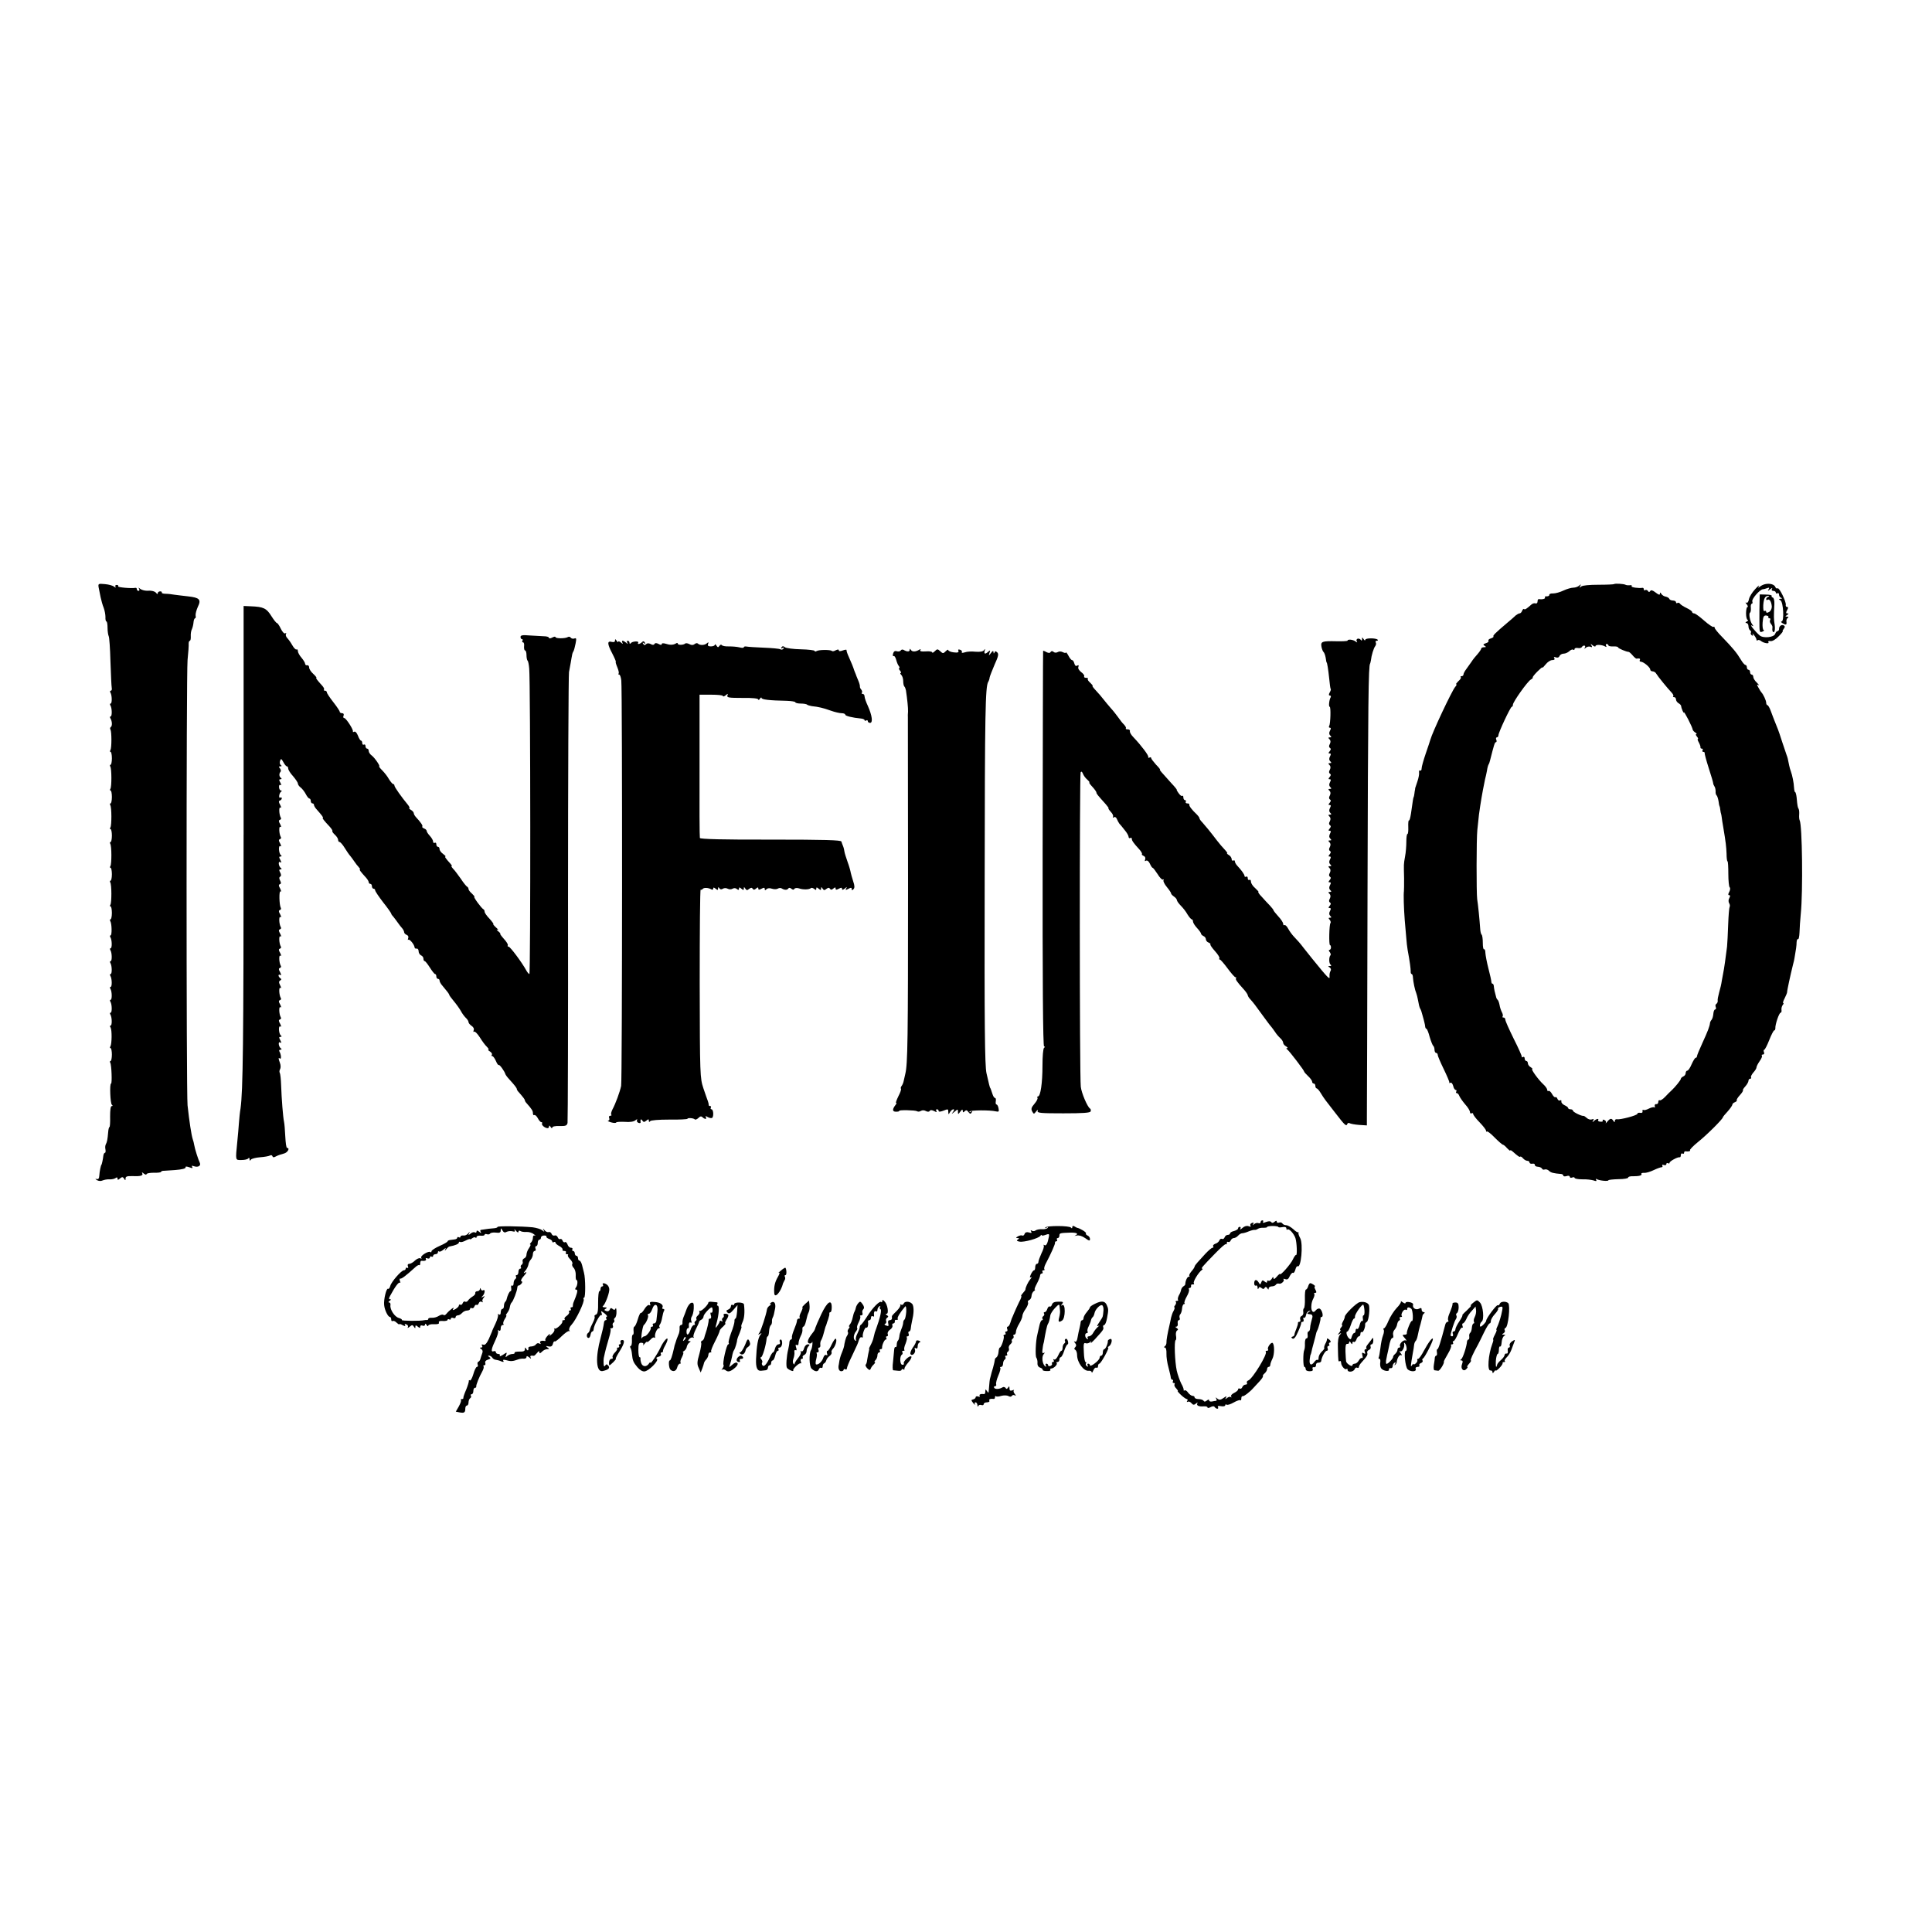
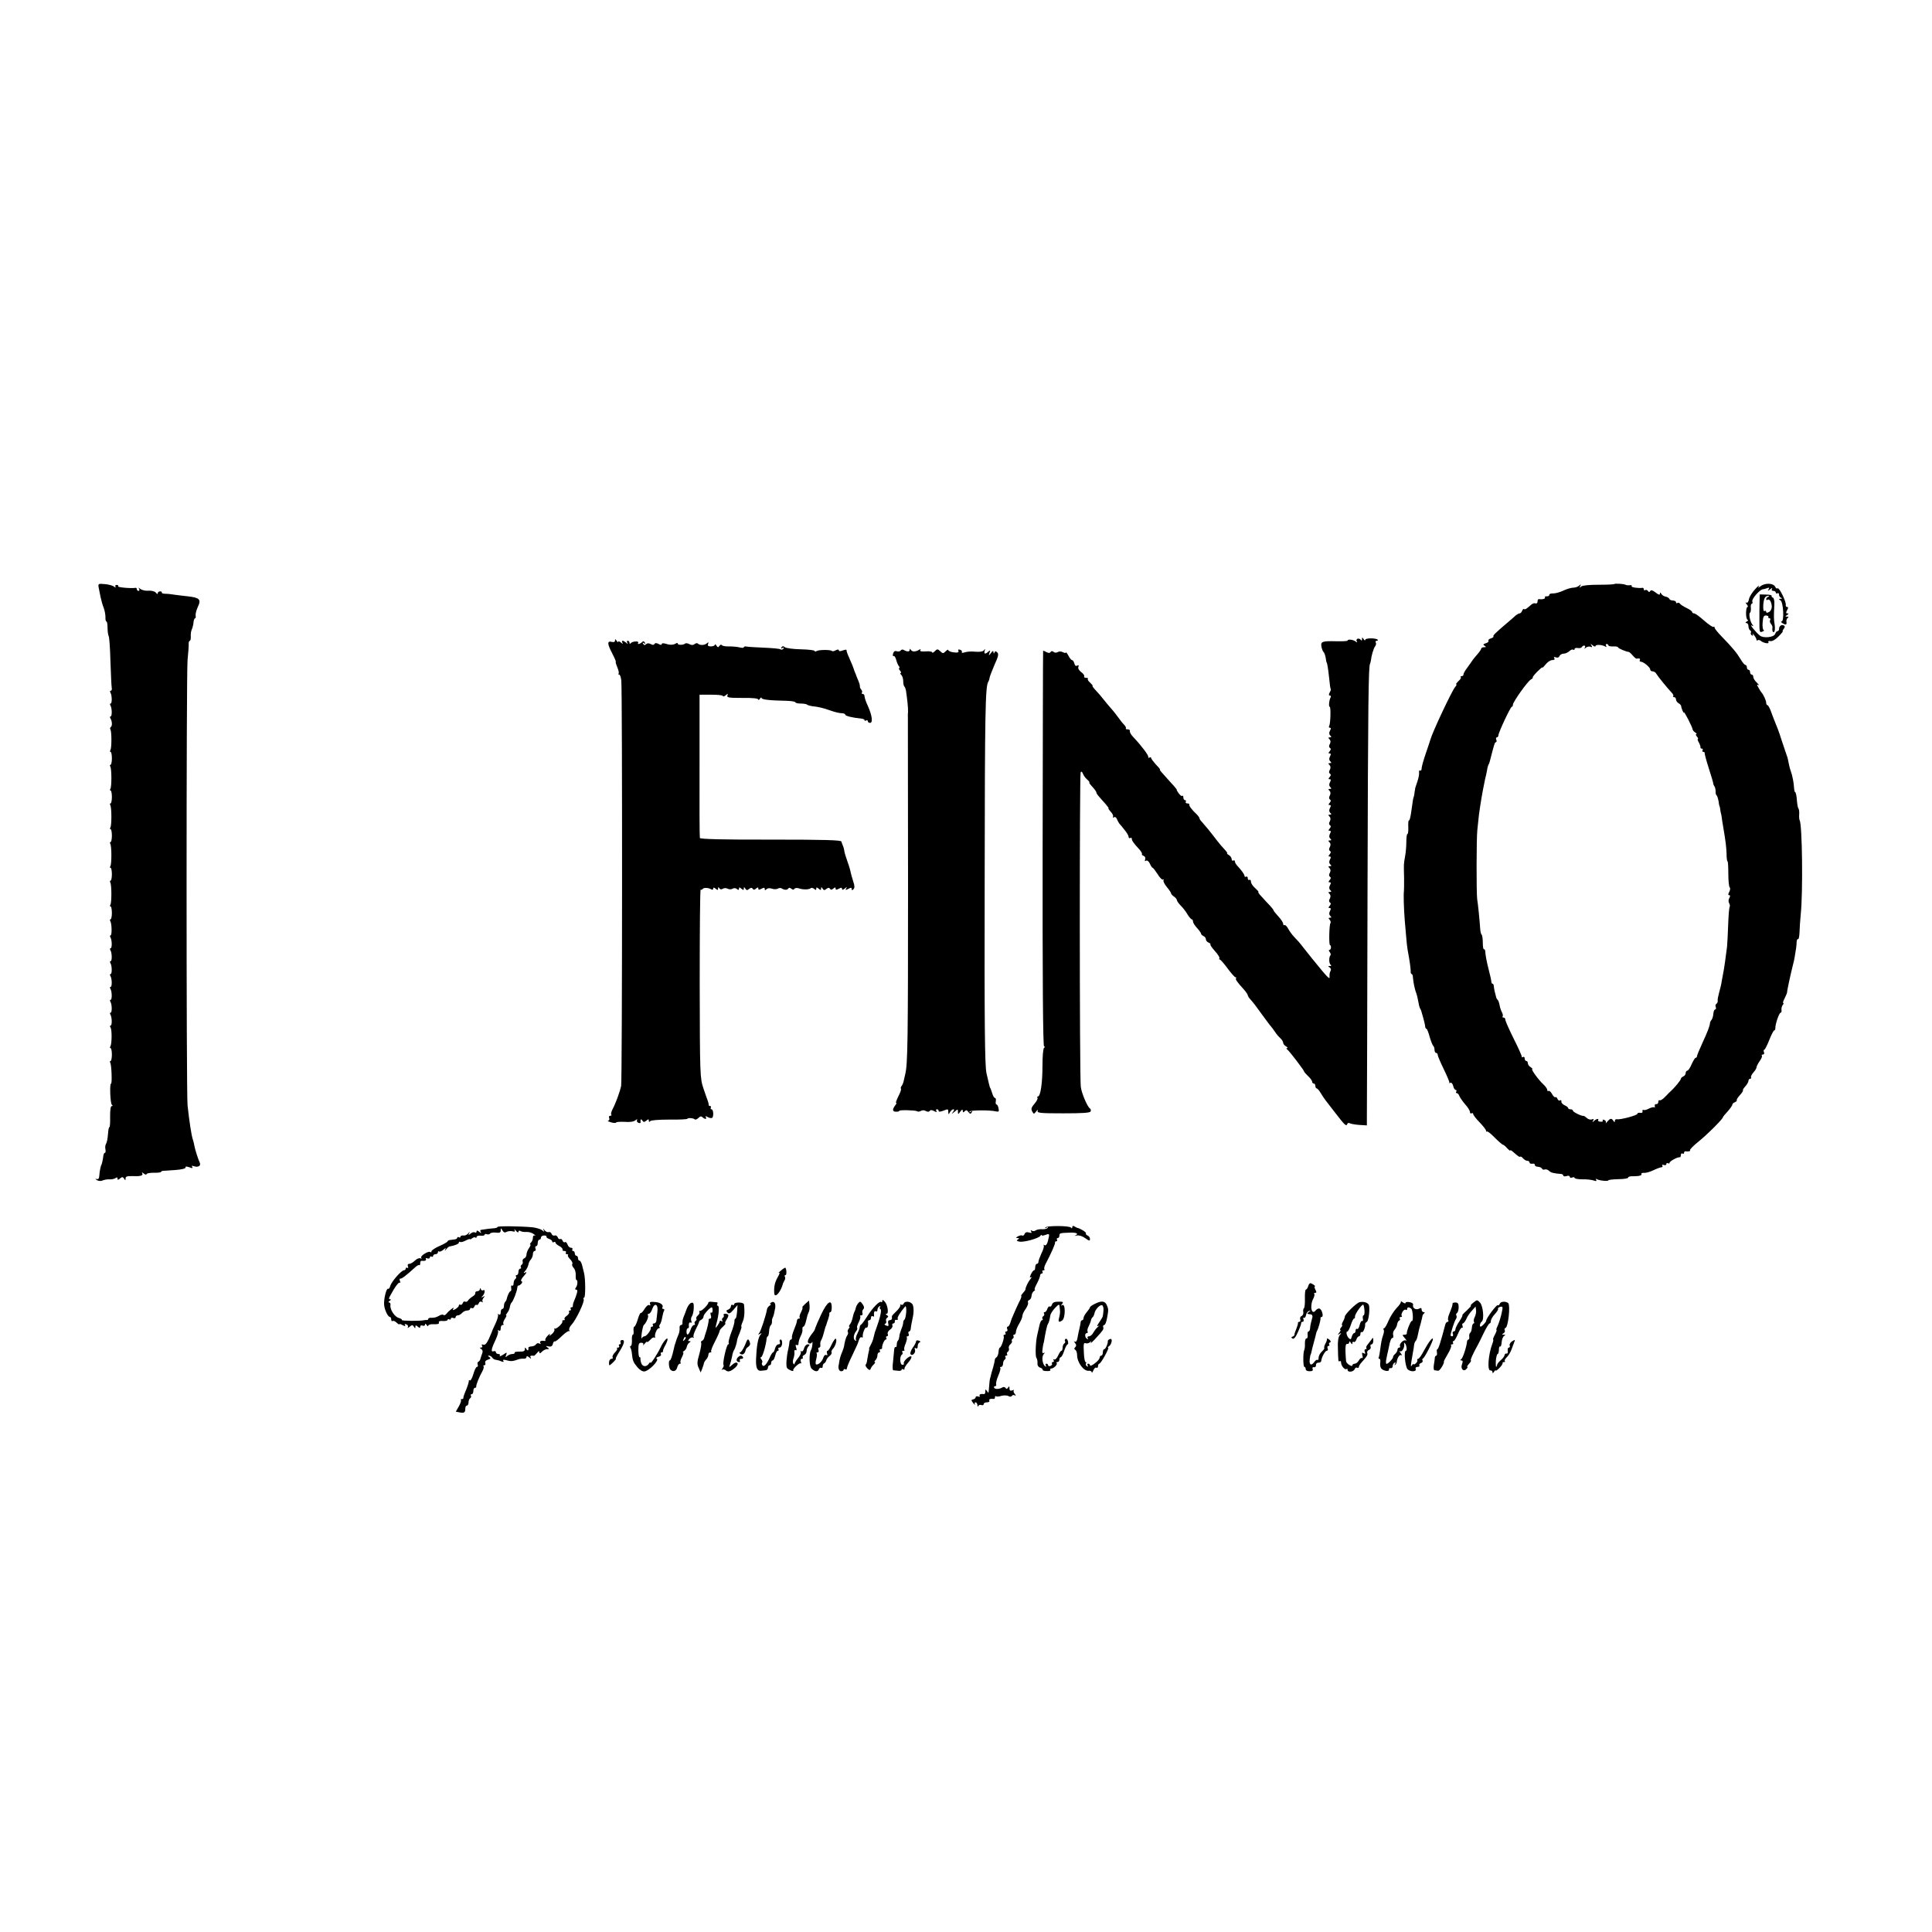
<svg xmlns="http://www.w3.org/2000/svg" version="1.0" width="1200pt" height="1200pt" viewBox="0 0 1200 1200" preserveAspectRatio="xMidYMid meet">
  <g transform="translate(0,1200) scale(0.1,-0.1)" fill="#000000" stroke="none">
    <path d="M613 8350 c3 -14 8 -41 12 -60 4 -19 12 -48 19 -65 6 -16 11 -42 11 -57 -1 -16 2 -28 6 -28 4 0 7 -18 7 -40 0 -22 4 -45 7 -51 4 -6 9 -77 11 -157 3 -81 6 -155 8 -164 2 -10 0 -18 -6 -18 -5 0 -6 -5 -2 -12 10 -16 11 -68 1 -68 -5 0 -5 -5 -1 -12 10 -16 11 -68 1 -68 -5 0 -5 -6 -1 -12 11 -18 12 -48 2 -54 -4 -3 -6 -10 -2 -15 8 -14 8 -114 0 -128 -4 -6 -4 -11 1 -11 4 0 8 -18 8 -40 0 -22 -4 -40 -8 -40 -5 0 -5 -5 -2 -11 9 -14 9 -124 1 -138 -4 -6 -4 -11 1 -11 4 0 8 -18 8 -40 0 -22 -4 -40 -8 -40 -5 0 -5 -5 -2 -11 9 -14 9 -124 1 -138 -4 -6 -4 -11 1 -11 4 0 8 -18 8 -40 0 -22 -4 -40 -8 -40 -5 0 -5 -5 -2 -11 9 -14 9 -124 1 -138 -4 -6 -4 -11 1 -11 4 0 8 -18 8 -40 0 -22 -4 -40 -8 -40 -5 0 -5 -5 -2 -11 9 -14 9 -124 1 -138 -4 -6 -4 -11 1 -11 4 0 8 -18 8 -40 0 -22 -4 -40 -8 -40 -5 0 -5 -5 -2 -11 10 -15 11 -89 2 -89 -5 0 -5 -5 -1 -12 10 -16 11 -68 1 -68 -5 0 -5 -5 -1 -12 10 -16 11 -68 1 -68 -5 0 -5 -5 -1 -12 10 -16 11 -68 1 -68 -5 0 -5 -5 -1 -12 10 -16 11 -68 1 -68 -5 0 -5 -5 -1 -12 10 -16 11 -68 1 -68 -5 0 -5 -5 -1 -12 10 -16 11 -68 1 -68 -5 0 -5 -5 -1 -12 10 -16 11 -68 1 -68 -5 0 -5 -6 0 -12 9 -16 8 -101 -1 -117 -4 -6 -4 -11 1 -11 4 0 8 -18 8 -40 0 -22 -4 -40 -8 -40 -5 0 -5 -5 -2 -11 8 -12 12 -129 5 -129 -10 0 -5 -125 5 -132 6 -5 6 -8 -1 -8 -7 0 -10 -24 -10 -65 1 -36 -1 -65 -4 -65 -3 0 -7 -15 -8 -32 -4 -46 -7 -61 -14 -74 -4 -6 -6 -21 -3 -33 2 -11 1 -21 -3 -21 -4 0 -9 -8 -10 -18 -2 -21 -10 -57 -12 -57 -3 0 -12 -42 -13 -66 -1 -19 -6 -25 -17 -22 -10 3 -9 1 2 -7 11 -6 25 -7 35 -2 10 4 29 8 43 7 14 -1 31 3 38 8 8 6 12 5 12 -3 0 -10 4 -10 16 1 13 10 17 10 25 -2 7 -12 9 -12 9 2 0 12 10 15 43 14 51 -2 69 3 60 19 -4 6 1 5 10 -3 9 -7 17 -9 17 -4 0 5 20 9 45 9 25 -1 45 2 45 5 0 3 6 6 13 7 6 0 41 3 77 5 39 3 64 9 63 16 -2 7 5 7 23 1 19 -7 23 -7 18 2 -5 8 -2 9 9 5 27 -10 47 2 38 21 -9 18 -31 86 -35 112 -1 8 -5 24 -9 35 -8 25 -21 108 -32 210 -8 77 -8 2669 0 2765 5 47 8 93 7 103 0 9 3 17 7 17 4 0 7 12 6 28 -1 15 2 35 7 44 4 9 9 28 10 42 1 15 6 26 10 26 4 0 5 8 3 18 -1 10 5 33 14 53 22 45 11 57 -61 65 -29 3 -66 8 -83 10 -16 3 -42 6 -57 6 -15 0 -26 4 -23 8 2 3 -2 7 -10 7 -8 0 -15 -5 -15 -11 0 -7 -3 -7 -8 -1 -9 13 -30 18 -61 16 -13 0 -31 5 -39 11 -13 10 -14 10 -8 1 4 -7 2 -13 -3 -13 -6 0 -11 5 -11 10 0 6 -3 9 -7 9 -29 -5 -113 3 -109 9 3 5 -1 9 -9 9 -8 0 -11 -5 -8 -11 5 -7 2 -7 -8 0 -8 7 -33 14 -57 16 -42 4 -43 3 -39 -22z" />
    <path d="M10025 8372 c-2 -2 -45 -4 -97 -4 -56 0 -99 -4 -107 -11 -12 -10 -13 -9 -6 3 6 12 5 13 -6 3 -7 -7 -24 -13 -36 -13 -13 0 -41 -8 -62 -18 -21 -10 -49 -18 -64 -18 -14 1 -25 -3 -24 -9 1 -5 -6 -9 -15 -9 -10 1 -15 -2 -12 -7 5 -8 -17 -14 -38 -10 -5 0 -8 -6 -8 -15 0 -9 -6 -14 -12 -12 -7 3 -18 0 -25 -6 -33 -29 -41 -34 -47 -29 -3 3 -8 -2 -12 -11 -3 -9 -10 -16 -16 -16 -5 0 -15 -6 -23 -12 -7 -7 -32 -29 -55 -48 -73 -62 -89 -78 -84 -83 3 -3 -4 -8 -15 -12 -12 -3 -19 -10 -16 -15 3 -5 -4 -12 -16 -15 -17 -6 -19 -9 -8 -16 11 -7 10 -9 -3 -9 -10 0 -18 -4 -18 -9 0 -4 -10 -19 -22 -33 -13 -14 -30 -35 -38 -48 -8 -12 -23 -33 -32 -45 -10 -13 -18 -28 -18 -34 0 -6 -5 -11 -12 -11 -6 0 -8 -3 -5 -6 4 -4 -3 -15 -15 -25 -11 -11 -17 -19 -13 -19 4 0 2 -8 -7 -17 -22 -28 -140 -278 -154 -328 -1 -5 -14 -43 -28 -84 -14 -41 -26 -83 -26 -93 0 -11 -4 -17 -9 -14 -5 4 -8 -2 -7 -11 2 -10 -3 -35 -10 -56 -7 -20 -13 -39 -14 -42 0 -3 -1 -7 -1 -10 -1 -3 -3 -14 -4 -25 -1 -11 -4 -21 -5 -22 -2 -3 -4 -14 -16 -100 -4 -26 -9 -46 -13 -44 -3 2 -5 -16 -4 -40 1 -24 -1 -44 -5 -44 -4 0 -7 -21 -7 -47 0 -27 -3 -68 -8 -93 -9 -52 -8 -43 -6 -135 0 -38 0 -74 -1 -80 -3 -20 -1 -102 5 -180 4 -44 8 -96 10 -115 1 -19 5 -51 8 -70 14 -75 19 -116 19 -132 -1 -10 2 -18 6 -18 4 0 8 -10 8 -22 2 -28 12 -77 21 -98 3 -8 7 -24 9 -35 7 -39 10 -50 15 -60 4 -5 10 -23 14 -40 5 -16 10 -37 12 -45 2 -8 5 -21 5 -27 1 -7 4 -13 8 -13 3 0 13 -23 20 -51 8 -27 18 -52 22 -55 4 -3 8 -14 8 -25 0 -10 5 -19 10 -19 6 0 10 -6 10 -13 0 -6 17 -46 37 -87 20 -41 36 -79 35 -83 -2 -5 2 -6 7 -2 6 3 13 -6 17 -20 3 -14 10 -25 16 -25 5 0 6 -4 3 -10 -3 -5 -2 -10 4 -10 5 0 12 -8 15 -17 4 -10 20 -33 36 -52 17 -18 30 -40 30 -48 0 -8 5 -11 10 -8 6 3 10 1 10 -4 0 -6 18 -30 40 -52 22 -23 40 -46 40 -52 0 -6 3 -8 6 -5 3 3 25 -14 48 -38 24 -24 47 -44 51 -44 4 0 16 -10 26 -22 11 -11 19 -18 19 -14 0 4 7 1 15 -6 33 -29 43 -37 48 -32 2 2 10 -2 17 -11 7 -8 19 -15 26 -15 8 0 14 -5 14 -10 0 -6 8 -10 18 -8 9 2 16 -2 15 -7 -1 -6 8 -12 20 -12 12 -1 23 -7 25 -12 2 -5 9 -8 16 -5 8 3 20 -1 27 -8 12 -12 28 -16 77 -20 6 -1 12 -5 12 -10 0 -5 9 -6 20 -3 11 4 20 2 20 -4 0 -6 7 -8 15 -5 8 4 15 2 15 -2 0 -5 21 -9 48 -9 26 1 57 -3 70 -7 16 -6 21 -5 16 4 -4 6 -3 8 4 4 15 -9 72 -15 72 -7 0 3 28 6 63 7 34 0 61 5 60 10 -1 5 13 9 30 8 38 0 58 5 52 15 -2 4 5 7 17 6 12 -1 38 7 59 17 21 10 43 18 49 18 6 0 8 4 5 10 -3 6 1 7 9 4 9 -3 16 -1 16 6 0 6 5 8 10 5 6 -3 10 -2 10 3 0 9 50 37 63 34 4 -1 7 5 7 14 0 8 5 12 10 9 6 -3 10 -1 10 4 0 6 3 10 8 10 17 -3 35 1 29 7 -3 3 20 27 51 52 54 43 152 141 153 152 0 3 14 20 30 37 16 18 29 37 29 42 0 5 7 12 16 15 9 4 14 9 11 12 -2 3 6 17 19 31 13 14 22 28 20 31 -3 2 4 13 15 25 10 11 19 27 19 34 0 7 5 13 11 13 5 0 8 4 5 8 -3 5 4 18 14 30 11 12 20 26 20 33 0 6 9 23 20 39 11 15 17 30 13 34 -3 3 -1 6 6 6 8 0 11 7 7 15 -3 8 -2 15 2 15 4 0 18 27 31 60 13 33 27 60 31 60 4 0 7 6 7 13 -2 21 23 97 33 97 4 0 7 8 5 18 -1 9 2 23 8 30 5 6 7 12 3 12 -4 0 0 13 9 30 8 16 15 33 15 37 -1 7 20 105 37 173 4 14 8 32 9 40 9 50 13 78 13 98 1 13 4 21 9 19 4 -3 8 16 9 41 1 26 4 79 8 117 14 137 9 553 -7 580 -3 6 -4 21 -3 35 1 14 0 29 -3 35 -6 10 -8 17 -13 73 -2 17 -6 32 -9 32 -3 0 -6 12 -7 28 -1 29 -11 78 -20 102 -3 8 -8 24 -10 35 -8 41 -10 50 -16 65 -3 8 -15 44 -27 80 -11 36 -24 72 -27 80 -3 8 -7 17 -8 20 -1 3 -6 16 -12 30 -6 14 -16 42 -24 63 -7 20 -17 37 -21 37 -4 0 -8 7 -8 15 0 14 -18 53 -30 65 -3 3 -11 16 -18 29 -11 19 -11 22 0 16 7 -5 3 2 -9 14 -13 12 -23 28 -23 36 0 8 -4 15 -10 15 -5 0 -10 7 -10 15 0 8 -4 15 -10 15 -5 0 -10 7 -10 15 0 8 -4 15 -9 15 -5 0 -18 15 -29 34 -23 39 -50 72 -114 138 -27 27 -48 53 -48 59 0 6 -4 8 -8 5 -4 -2 -30 15 -57 39 -28 25 -56 45 -62 45 -7 0 -13 4 -13 9 0 5 -16 16 -35 25 -19 9 -37 21 -40 26 -4 6 -11 8 -16 5 -5 -4 -9 -1 -9 4 0 6 -9 11 -19 11 -11 0 -21 5 -23 11 -2 5 -12 11 -21 13 -10 1 -23 9 -28 17 -7 11 -9 11 -9 1 0 -9 -8 -7 -27 8 -18 14 -29 17 -33 9 -6 -8 -9 -8 -14 0 -4 6 -12 9 -17 6 -5 -4 -9 -1 -9 4 0 6 -3 10 -7 10 -27 -4 -73 3 -69 10 4 5 -2 8 -11 6 -10 -1 -22 0 -27 3 -11 6 -66 9 -71 4z m-115 -385 c0 11 42 9 61 -3 8 -4 9 -3 5 4 -4 7 -2 12 3 12 6 0 11 -4 11 -8 0 -5 14 -8 30 -7 17 1 30 -2 30 -6 0 -6 52 -28 66 -28 3 0 14 -9 24 -21 10 -12 21 -21 24 -21 20 3 26 0 21 -9 -3 -5 0 -10 7 -10 17 -1 58 -35 58 -49 0 -6 7 -11 15 -11 7 0 18 -6 22 -14 9 -16 71 -92 95 -117 9 -9 14 -20 11 -23 -4 -3 -1 -6 5 -6 7 0 12 -7 12 -15 0 -7 7 -18 16 -23 9 -5 16 -13 16 -18 1 -14 17 -50 17 -39 1 10 54 -93 55 -108 1 -4 8 -12 16 -17 8 -5 11 -10 6 -10 -5 0 -3 -7 4 -15 7 -8 9 -15 6 -15 -4 0 -1 -10 6 -22 7 -13 11 -26 10 -30 -1 -5 3 -8 9 -8 5 0 7 -4 4 -10 -3 -5 -1 -10 4 -10 6 0 10 -3 9 -7 -1 -5 10 -46 25 -93 15 -47 28 -89 28 -95 0 -5 4 -14 8 -20 4 -5 7 -19 7 -30 -1 -11 2 -22 6 -25 4 -3 9 -19 12 -35 2 -17 5 -31 6 -32 2 -2 4 -12 5 -23 1 -11 4 -22 5 -25 1 -3 3 -13 4 -22 1 -10 5 -36 9 -58 17 -101 19 -123 21 -167 0 -27 3 -48 6 -48 3 0 5 -35 5 -78 0 -42 4 -80 8 -83 5 -4 4 -16 -2 -28 -8 -14 -8 -21 -1 -21 7 0 8 -6 1 -18 -6 -10 -6 -24 -1 -32 5 -8 6 -18 3 -23 -3 -5 -7 -54 -9 -110 -2 -56 -5 -118 -7 -137 -7 -57 -19 -144 -24 -165 -2 -11 -6 -33 -9 -49 -2 -16 -9 -47 -16 -70 -6 -22 -11 -46 -9 -53 1 -6 -3 -14 -8 -18 -6 -3 -8 -12 -4 -20 3 -8 1 -15 -4 -15 -5 0 -10 -12 -11 -26 -1 -15 -6 -32 -11 -38 -5 -6 -10 -15 -10 -21 -2 -20 -14 -51 -47 -123 -19 -41 -34 -78 -34 -83 0 -5 -3 -9 -8 -9 -4 0 -15 -18 -25 -40 -9 -22 -21 -40 -27 -40 -5 0 -10 -7 -10 -15 0 -9 -7 -18 -15 -21 -8 -4 -15 -10 -15 -15 0 -7 -34 -50 -60 -74 -6 -5 -23 -22 -37 -37 -14 -15 -30 -25 -34 -22 -5 3 -9 -2 -9 -10 0 -9 -6 -15 -12 -14 -7 2 -12 -4 -10 -12 2 -8 1 -12 -3 -8 -3 3 -18 0 -32 -7 -15 -8 -30 -12 -35 -9 -5 3 -7 0 -6 -8 2 -8 -4 -12 -14 -10 -10 2 -18 -1 -18 -6 0 -10 -107 -38 -127 -34 -7 2 -13 -3 -13 -10 0 -10 -2 -10 -9 0 -11 18 -20 17 -38 -5 -8 -10 -12 -13 -9 -7 3 7 -1 15 -10 18 -8 3 -12 2 -9 -4 3 -5 -3 -8 -14 -7 -11 0 -17 5 -15 9 8 13 -11 9 -25 -4 -11 -11 -12 -10 -6 1 6 11 4 13 -8 8 -9 -3 -23 1 -31 9 -9 8 -18 14 -21 13 -12 -2 -65 24 -65 32 0 5 -7 9 -15 9 -8 0 -15 3 -15 8 0 4 -10 12 -22 17 -13 6 -22 17 -20 24 1 7 -2 10 -8 6 -5 -3 -13 1 -16 9 -3 9 -9 14 -14 11 -4 -2 -13 7 -20 20 -7 13 -17 22 -22 19 -4 -3 -8 0 -8 7 0 6 -10 21 -23 33 -31 28 -80 96 -70 96 4 0 0 5 -9 11 -10 5 -18 17 -18 24 0 8 -4 15 -10 15 -5 0 -10 7 -10 16 0 8 -5 12 -10 9 -6 -4 -9 -3 -8 2 1 4 -21 54 -50 111 -28 57 -52 110 -52 118 0 8 -5 14 -12 14 -6 0 -8 3 -5 6 3 4 2 15 -4 26 -6 11 -13 32 -15 46 -3 15 -8 29 -12 32 -4 3 -9 12 -10 20 -2 8 -6 24 -9 35 -2 11 -5 26 -5 33 -1 6 -4 12 -8 12 -4 0 -7 6 -7 13 0 6 -8 43 -18 81 -10 38 -18 82 -19 97 0 15 -4 25 -8 23 -5 -3 -8 15 -8 39 0 24 -3 47 -7 51 -4 3 -8 19 -9 34 -4 59 -14 159 -19 187 -5 38 -5 376 1 430 9 92 12 112 18 150 10 66 24 138 30 165 4 14 9 38 12 54 2 16 7 33 10 38 3 4 7 16 9 25 24 94 29 113 36 113 5 0 6 7 3 15 -4 8 -2 15 3 15 5 0 10 6 10 13 0 17 75 177 83 177 4 0 7 6 7 13 0 17 91 145 111 156 9 5 15 11 12 13 -2 2 10 18 28 36 18 18 32 30 32 26 0 -4 9 5 21 20 11 14 29 26 40 26 13 0 18 4 13 12 -5 8 -2 9 10 5 10 -4 19 -1 22 8 4 8 15 15 26 15 11 0 26 7 35 15 8 8 19 13 24 10 5 -4 9 -2 9 4 0 5 9 8 20 6 11 -2 22 0 25 6 9 14 27 11 19 -3 -5 -10 -4 -10 6 -1 7 6 19 9 28 6 11 -5 13 -3 7 8 -8 12 -6 12 8 0 9 -7 17 -9 17 -4z" />
    <path d="M10965 8372 c-11 -2 -26 -9 -34 -16 -12 -9 -13 -8 -6 4 4 8 -7 -1 -24 -20 -18 -19 -35 -47 -38 -62 -3 -17 -10 -25 -17 -21 -6 4 -5 -1 3 -10 7 -9 10 -17 5 -17 -5 0 -9 -18 -9 -40 0 -22 5 -40 10 -40 6 0 3 -5 -5 -10 -10 -6 -11 -10 -2 -10 6 0 12 -9 12 -19 0 -11 5 -23 10 -26 6 -4 8 -10 5 -15 -3 -5 0 -12 6 -16 8 -5 10 -2 5 7 -4 8 0 5 8 -5 9 -11 16 -24 16 -30 0 -5 3 -6 7 -3 3 4 12 2 19 -3 17 -15 56 -21 48 -9 -4 6 2 9 13 7 11 -2 32 10 51 30 17 17 29 32 25 32 -3 0 0 6 6 14 8 10 9 16 1 21 -13 8 -30 -3 -30 -21 0 -8 -4 -14 -9 -14 -5 0 -12 -8 -15 -17 -7 -22 -74 -29 -96 -10 -26 22 -66 71 -50 62 12 -7 13 -6 4 6 -14 18 -24 68 -14 74 4 2 6 16 5 30 -2 14 1 25 6 25 4 0 6 7 3 14 -6 15 48 76 66 76 4 0 16 3 26 7 13 5 15 3 9 -8 -7 -11 -5 -11 10 1 11 9 16 10 11 3 -4 -8 -1 -13 8 -13 9 0 16 -5 16 -11 0 -5 5 -7 10 -4 6 3 10 0 10 -9 0 -8 6 -17 13 -19 8 -4 7 -6 -3 -6 -13 -1 -13 -3 -1 -10 18 -11 24 -131 7 -131 -6 0 -4 -5 4 -10 22 -14 29 -12 26 8 -2 9 2 20 8 24 7 5 6 8 -4 8 -13 0 -13 1 0 10 11 7 11 10 2 10 -10 0 -10 5 -2 20 8 14 8 20 0 20 -6 0 -10 6 -8 13 3 19 -40 109 -51 103 -5 -3 -11 0 -14 8 -6 16 -34 24 -62 18z" />
    <path d="M10929 8259 c-1 -27 -1 -74 -1 -104 0 -84 0 -85 19 -78 9 4 13 8 7 10 -5 2 -8 23 -6 47 3 36 7 44 22 43 10 -1 16 -5 14 -9 -3 -4 0 -8 6 -8 6 0 8 -5 5 -10 -4 -6 -2 -17 4 -24 7 -8 11 -18 10 -22 -3 -20 2 -35 10 -29 5 3 7 22 4 43 -6 36 -6 55 -2 129 1 21 -3 39 -9 41 -7 2 -10 7 -8 11 3 4 -13 8 -35 8 l-39 1 -1 -49z m54 34 c-7 -2 -13 -9 -13 -14 0 -6 4 -8 9 -4 12 7 24 -13 26 -43 0 -13 -7 -28 -17 -33 -12 -7 -18 -6 -18 1 0 6 -5 8 -10 5 -7 -4 -9 10 -8 37 3 42 12 58 33 57 6 0 4 -3 -2 -6z" />
-     <path d="M1513 6816 c0 -1308 -4 -1591 -19 -1701 -4 -22 -8 -62 -10 -90 -2 -27 -6 -79 -10 -115 -12 -122 -13 -115 26 -115 19 0 38 4 42 10 5 6 8 4 8 -5 0 -11 3 -11 8 -3 4 6 30 13 57 15 28 2 55 7 62 11 6 4 13 2 15 -4 3 -9 9 -9 23 -1 11 6 32 13 48 17 23 5 40 35 20 35 -5 0 -9 32 -11 70 -2 39 -5 80 -8 93 -6 27 -15 140 -18 227 -1 36 -5 70 -8 76 -4 5 -3 16 2 24 4 7 4 24 -1 37 -11 31 -11 36 0 28 10 -6 7 27 -4 45 -3 6 0 10 7 10 8 0 9 3 3 8 -15 10 -19 46 -5 37 9 -6 9 -2 1 14 -9 16 -9 21 1 21 8 0 9 3 3 8 -14 10 -17 65 -4 56 7 -4 6 3 -1 17 -10 17 -10 24 -1 27 6 2 9 8 5 13 -11 19 -13 70 -3 63 7 -4 6 3 -1 17 -10 17 -10 24 -1 27 6 2 9 8 5 13 -11 19 -13 70 -3 63 7 -4 6 3 -1 16 -9 18 -9 24 0 30 9 5 9 9 1 14 -6 4 -11 12 -11 17 0 6 5 7 11 3 7 -4 6 2 -1 17 -10 17 -10 24 -1 27 6 2 9 8 5 13 -11 19 -13 70 -3 63 7 -4 6 3 -1 17 -10 17 -10 24 -1 27 6 2 9 8 5 13 -11 19 -13 70 -3 63 7 -4 6 3 -1 17 -10 17 -10 24 -1 27 6 2 9 8 5 13 -11 19 -13 70 -3 63 7 -4 6 3 -1 17 -10 17 -10 24 -1 27 6 2 8 8 5 13 -10 17 -12 109 -2 102 6 -3 4 5 -2 18 -10 17 -10 24 -2 27 8 2 9 9 2 22 -7 13 -7 21 0 25 7 4 7 13 0 26 -8 14 -7 19 2 19 8 0 9 3 3 8 -15 10 -19 46 -5 37 9 -6 9 -2 1 14 -9 16 -9 21 1 21 8 0 9 3 3 8 -14 10 -17 65 -4 56 7 -4 6 3 -1 17 -10 17 -10 24 -1 27 6 2 9 8 5 13 -11 19 -13 70 -3 63 7 -4 6 3 -1 17 -10 17 -10 24 -1 27 6 2 9 8 5 13 -11 19 -13 70 -3 63 7 -4 6 3 -1 17 -10 17 -10 24 -1 27 6 2 11 8 11 13 0 6 -4 8 -9 5 -12 -8 -8 27 4 36 7 5 6 8 0 8 -6 0 -11 9 -12 20 -1 12 3 18 9 14 6 -4 6 2 -1 15 -9 16 -9 21 1 21 8 0 9 3 3 8 -12 8 -13 27 -3 38 4 4 3 13 -3 21 -9 10 -8 13 2 13 10 0 10 3 3 8 -6 4 -8 15 -5 25 6 17 8 16 21 -7 7 -14 17 -26 22 -26 4 0 8 -6 8 -14 0 -7 13 -29 30 -47 16 -19 30 -39 30 -46 0 -6 8 -18 18 -25 9 -7 23 -25 31 -40 8 -16 18 -28 23 -28 4 0 8 -7 8 -15 0 -8 5 -15 10 -15 6 0 10 -4 10 -10 0 -5 8 -19 18 -29 31 -35 43 -51 37 -51 -6 0 7 -17 42 -54 12 -13 20 -26 17 -28 -2 -3 5 -13 16 -23 11 -10 20 -24 20 -32 0 -7 4 -13 9 -13 5 0 20 -17 32 -37 13 -21 28 -43 34 -49 5 -6 17 -22 25 -34 8 -12 21 -29 28 -36 7 -8 11 -14 7 -14 -6 0 5 -15 38 -51 9 -10 17 -23 17 -29 0 -5 5 -10 10 -10 6 0 10 -7 10 -15 0 -8 5 -15 10 -15 6 0 10 -5 10 -10 0 -6 23 -40 50 -75 28 -35 50 -67 50 -70 0 -4 6 -12 13 -19 6 -8 19 -24 27 -36 8 -12 21 -28 28 -36 6 -7 12 -18 12 -24 0 -6 7 -13 16 -17 9 -3 13 -12 9 -21 -3 -9 -3 -13 1 -9 7 7 38 -30 39 -48 1 -5 6 -9 13 -7 7 1 12 -7 12 -17 0 -10 7 -21 15 -25 8 -3 15 -12 15 -21 0 -8 3 -15 8 -15 4 0 18 -18 32 -40 14 -22 28 -40 32 -40 5 0 8 -7 8 -15 0 -8 5 -15 10 -15 6 0 10 -5 10 -10 0 -6 5 -16 10 -23 37 -44 50 -61 50 -66 0 -3 13 -21 29 -40 16 -19 35 -46 43 -60 7 -14 21 -33 30 -42 10 -9 18 -21 18 -28 0 -6 9 -16 19 -23 11 -7 17 -18 13 -27 -3 -9 -2 -13 3 -9 4 4 20 -12 35 -35 14 -23 34 -50 44 -59 10 -10 14 -18 9 -18 -4 0 0 -5 10 -11 9 -6 15 -14 12 -20 -4 -5 -2 -9 3 -9 5 0 15 -14 22 -30 7 -17 15 -28 18 -25 5 4 36 -39 41 -57 1 -4 11 -18 24 -32 33 -36 47 -54 47 -61 0 -4 6 -13 13 -20 27 -31 37 -44 37 -50 0 -4 6 -13 13 -20 31 -35 37 -45 37 -60 0 -9 4 -14 8 -11 5 3 15 -6 22 -19 7 -14 17 -25 22 -25 5 0 7 -3 5 -7 -6 -9 13 -27 31 -30 7 -2 12 3 12 10 0 8 4 7 10 -3 5 -8 10 -10 10 -4 0 7 18 11 45 10 38 -1 46 2 50 19 2 11 4 639 3 1395 0 756 3 1389 6 1405 3 17 8 44 11 60 3 17 6 37 8 45 1 8 5 20 9 25 3 6 9 27 13 48 6 31 5 36 -8 31 -8 -3 -18 0 -22 5 -3 6 -12 8 -18 4 -16 -10 -77 -10 -77 0 0 4 -9 3 -20 -3 -11 -6 -20 -7 -20 -2 0 6 -15 10 -32 10 -18 1 -58 3 -89 5 -43 4 -56 1 -56 -9 0 -8 4 -14 9 -14 5 0 6 -4 3 -10 -3 -5 -2 -10 4 -10 5 0 8 -11 6 -25 -1 -14 2 -25 6 -25 5 0 9 -13 9 -28 0 -16 3 -32 7 -36 4 -3 8 -25 10 -49 8 -86 9 -1897 1 -1897 -4 0 -13 11 -20 24 -27 49 -99 146 -109 146 -6 0 -8 4 -5 8 3 5 -8 23 -24 40 -16 18 -26 32 -23 32 4 0 -2 7 -13 16 -10 8 -12 13 -4 9 8 -4 4 3 -9 14 -13 12 -20 21 -17 21 4 0 -7 15 -23 33 -17 17 -31 37 -31 44 0 6 -3 13 -7 15 -12 5 -65 78 -57 78 4 0 -3 8 -14 19 -12 10 -22 23 -22 29 0 6 -4 12 -8 14 -5 2 -23 24 -40 50 -18 25 -39 54 -48 62 -8 9 -13 16 -9 16 4 0 0 7 -7 15 -31 34 -38 45 -31 45 4 0 -3 7 -15 16 -12 8 -22 22 -22 30 0 8 -4 14 -10 14 -5 0 -10 7 -10 16 0 8 -4 12 -10 9 -5 -3 -10 0 -10 8 0 7 -9 23 -20 35 -11 12 -20 25 -20 31 0 5 -7 12 -16 15 -9 4 -14 9 -11 12 5 5 -10 27 -40 59 -7 8 -13 18 -13 24 0 5 -8 15 -17 20 -10 6 -15 11 -11 11 4 0 1 8 -6 18 -43 52 -86 113 -86 122 0 6 -4 10 -8 10 -4 0 -16 14 -26 30 -9 17 -29 42 -42 55 -14 14 -22 25 -19 25 9 0 -28 54 -47 68 -10 7 -18 20 -18 28 0 8 -4 14 -10 14 -5 0 -10 7 -10 16 0 8 -4 12 -10 9 -5 -3 -10 1 -10 9 0 9 -4 16 -8 16 -4 0 -13 14 -19 31 -7 18 -17 28 -23 24 -6 -3 -10 -3 -8 2 3 12 -43 83 -54 83 -6 0 -8 7 -4 15 3 9 0 15 -9 15 -8 0 -15 4 -15 9 0 5 -18 32 -40 60 -22 28 -40 55 -40 61 0 5 -5 10 -12 10 -6 0 -9 3 -6 6 4 3 -1 14 -10 24 -32 35 -43 50 -37 50 3 0 -5 11 -19 24 -15 13 -26 31 -26 40 0 9 -5 15 -12 14 -7 -2 -12 2 -13 9 0 6 -10 23 -22 37 -13 15 -23 33 -23 42 0 8 -4 13 -8 10 -5 -3 -17 9 -27 27 -10 18 -25 38 -32 45 -7 8 -10 18 -7 24 4 7 2 8 -4 4 -6 -4 -18 8 -28 29 -9 19 -20 35 -24 35 -4 0 -20 20 -35 44 -30 48 -49 57 -126 60 l-46 2 0 -1420z" />
    <path d="M8432 8033 c-6 -3 -9 -10 -5 -16 5 -9 3 -9 -8 -1 -15 12 -49 15 -49 5 0 -3 -30 -5 -68 -4 -91 2 -100 -1 -94 -35 3 -15 9 -29 13 -32 4 -3 10 -19 13 -35 2 -17 5 -30 6 -30 3 0 10 -42 16 -100 3 -33 7 -62 9 -64 3 -2 0 -12 -6 -22 -7 -13 -6 -19 1 -19 6 0 8 -5 5 -11 -9 -14 -14 -59 -6 -59 8 0 5 -105 -3 -119 -4 -6 -2 -11 4 -11 7 0 8 -6 1 -18 -7 -13 -6 -23 1 -30 9 -9 9 -12 -2 -12 -11 0 -11 -3 -2 -12 7 -7 8 -17 2 -29 -7 -12 -6 -20 0 -24 8 -5 7 -11 -1 -21 -9 -11 -9 -14 0 -14 8 0 9 -5 2 -18 -7 -13 -6 -23 1 -30 9 -9 9 -12 -2 -12 -11 0 -11 -3 -2 -12 7 -7 8 -17 2 -29 -7 -12 -6 -20 0 -24 8 -5 7 -11 -1 -21 -9 -11 -9 -14 0 -14 8 0 9 -5 2 -18 -7 -13 -6 -23 1 -30 9 -9 9 -12 -2 -12 -11 0 -11 -3 -2 -12 7 -7 8 -17 2 -29 -7 -12 -6 -20 0 -24 8 -5 7 -11 -1 -21 -9 -11 -9 -14 0 -14 8 0 9 -5 2 -18 -7 -13 -6 -23 1 -30 9 -9 9 -12 -2 -12 -11 0 -11 -3 -2 -12 7 -7 8 -17 2 -29 -7 -12 -6 -20 0 -24 8 -5 7 -11 -1 -21 -9 -11 -9 -14 0 -14 8 0 9 -5 2 -18 -7 -13 -6 -23 1 -30 9 -9 9 -12 -2 -12 -11 0 -11 -3 -2 -12 7 -7 8 -17 2 -29 -7 -12 -6 -20 0 -24 8 -5 7 -11 -1 -21 -9 -11 -9 -14 0 -14 8 0 9 -5 2 -18 -7 -13 -6 -23 1 -30 9 -9 9 -12 -2 -12 -11 0 -11 -3 -2 -12 7 -7 8 -17 2 -29 -7 -12 -6 -20 0 -24 8 -5 7 -11 -1 -21 -9 -11 -9 -14 0 -14 8 0 9 -5 2 -18 -7 -13 -6 -23 1 -30 9 -9 9 -12 -2 -12 -11 0 -11 -3 -2 -12 7 -7 8 -17 2 -29 -7 -12 -6 -20 0 -24 8 -5 7 -11 -1 -21 -9 -11 -9 -14 0 -14 8 0 9 -5 2 -18 -7 -13 -6 -23 1 -30 9 -9 9 -12 -1 -12 -10 0 -11 -3 -2 -13 6 -8 8 -16 5 -20 -8 -7 -11 -137 -3 -137 3 0 6 -7 6 -15 0 -8 -5 -15 -10 -15 -5 0 -4 -6 2 -13 6 -8 8 -17 5 -20 -11 -11 -10 -52 1 -59 6 -5 4 -8 -5 -8 -12 0 -13 -2 -1 -9 8 -6 10 -14 5 -22 -5 -8 -7 -23 -6 -34 3 -23 -9 -11 -108 111 -14 17 -38 48 -55 69 -16 22 -41 50 -55 64 -14 14 -31 38 -39 53 -8 15 -18 25 -23 22 -4 -3 -8 1 -8 8 0 8 -13 28 -30 46 -16 18 -30 35 -30 38 0 3 -10 16 -22 29 -13 13 -36 38 -51 55 -16 16 -25 30 -21 30 4 0 -5 10 -19 23 -15 12 -27 31 -27 40 0 10 -4 15 -10 12 -5 -3 -10 1 -10 10 0 9 -4 13 -10 10 -5 -3 -10 -1 -10 4 0 10 -19 36 -47 66 -7 8 -13 19 -13 25 0 6 -4 8 -10 5 -5 -3 -10 1 -10 9 0 8 -8 20 -17 25 -10 6 -15 11 -11 11 4 0 -3 10 -15 23 -12 12 -33 37 -47 55 -44 58 -75 95 -92 114 -10 10 -18 21 -18 26 0 4 -8 15 -17 24 -30 28 -48 52 -46 60 2 5 -4 8 -13 8 -8 0 -12 5 -9 10 3 6 1 10 -4 10 -6 0 -11 8 -11 17 0 9 -3 13 -7 10 -3 -4 -13 3 -22 16 -9 12 -14 22 -12 22 2 0 -12 18 -33 40 -65 72 -77 85 -71 85 3 0 -8 14 -25 31 -16 18 -30 36 -30 41 0 5 -5 6 -10 3 -6 -4 -9 -2 -8 4 3 9 -41 68 -92 122 -14 14 -24 31 -22 38 2 6 -4 11 -14 11 -9 0 -15 3 -11 6 3 3 -2 13 -11 23 -10 9 -26 30 -37 46 -11 15 -31 41 -45 56 -14 16 -34 40 -45 54 -11 15 -33 40 -48 56 -15 16 -25 29 -21 29 4 0 -3 8 -14 19 -12 10 -19 21 -15 25 3 3 -1 6 -11 6 -9 0 -15 4 -12 9 3 5 -5 17 -18 26 -14 11 -22 24 -18 33 4 10 1 13 -7 8 -8 -5 -14 -1 -18 13 -3 12 -9 21 -14 21 -5 0 -15 12 -23 28 -8 15 -15 23 -16 19 0 -4 -8 -3 -18 2 -11 6 -24 6 -32 1 -9 -5 -19 -5 -26 1 -8 7 -14 6 -19 -1 -4 -7 -12 -7 -26 0 -10 6 -20 9 -20 8 -1 -2 -2 -555 -3 -1231 -1 -812 2 -1227 9 -1227 7 0 7 -3 0 -8 -6 -4 -10 -53 -10 -112 0 -105 -12 -190 -28 -190 -4 0 -6 -4 -3 -9 3 -4 -5 -21 -19 -37 -19 -22 -22 -32 -14 -47 10 -18 11 -18 25 0 9 11 12 13 9 3 -4 -13 18 -15 160 -15 120 0 166 3 169 12 3 7 1 15 -4 18 -16 10 -53 97 -57 135 -8 61 -8 1941 -1 1953 4 7 9 5 14 -8 4 -11 16 -28 27 -37 11 -10 17 -18 13 -18 -4 0 5 -12 19 -27 14 -15 25 -31 25 -35 0 -8 6 -15 58 -73 12 -14 20 -25 17 -25 -3 0 3 -10 14 -22 11 -11 18 -26 14 -31 -3 -6 -1 -7 6 -3 6 4 14 0 18 -11 4 -10 11 -22 15 -28 5 -5 20 -23 33 -40 14 -16 25 -36 25 -43 0 -7 5 -10 10 -7 6 3 10 1 10 -5 0 -11 10 -26 46 -65 12 -13 19 -26 17 -29 -3 -3 1 -8 10 -12 9 -3 13 -12 10 -21 -4 -11 -2 -14 5 -9 7 4 17 -3 24 -18 6 -14 14 -26 17 -26 4 0 17 -18 31 -39 13 -22 28 -37 34 -34 5 3 6 2 3 -4 -4 -5 6 -25 21 -43 15 -18 26 -35 26 -39 -1 -3 7 -12 17 -19 11 -7 19 -18 19 -23 0 -5 11 -21 24 -34 14 -14 33 -38 42 -55 10 -16 22 -30 26 -30 4 0 8 -6 8 -14 0 -7 11 -25 25 -40 14 -15 25 -31 25 -35 0 -5 7 -11 15 -15 8 -3 15 -12 15 -20 0 -7 7 -17 16 -20 9 -4 15 -9 12 -12 -3 -2 10 -21 28 -41 18 -20 31 -40 28 -45 -3 -4 -2 -8 3 -8 4 0 26 -25 48 -55 22 -30 44 -55 49 -55 5 0 7 -3 3 -6 -5 -6 6 -23 51 -72 12 -14 22 -29 22 -33 0 -5 8 -18 18 -28 21 -24 27 -32 77 -101 22 -30 44 -60 50 -66 5 -6 17 -22 25 -34 8 -13 23 -30 33 -39 9 -8 17 -21 17 -28 0 -6 8 -17 18 -22 9 -6 13 -11 7 -11 -7 0 -7 -3 0 -8 13 -9 105 -130 105 -137 0 -3 11 -16 25 -29 14 -13 25 -28 25 -35 0 -6 5 -11 10 -11 6 0 10 -7 10 -15 0 -8 4 -15 8 -15 4 0 15 -12 24 -27 9 -16 24 -37 32 -48 9 -11 35 -45 58 -75 60 -78 70 -88 76 -72 2 7 9 9 14 6 6 -4 33 -9 60 -11 l48 -3 0 52 c1 29 2 656 4 1393 3 1190 6 1413 16 1423 1 1 3 10 5 20 3 30 17 77 27 89 5 7 7 17 3 23 -3 5 -1 10 6 10 7 0 9 3 6 7 -12 11 -77 11 -77 -1 0 -6 -5 -4 -10 4 -9 13 -10 13 -10 0 0 -10 -3 -11 -8 -4 -4 6 -13 9 -20 7z" />
    <path d="M3820 8021 c0 -8 -7 -11 -20 -8 -29 8 -29 -11 2 -70 15 -29 25 -53 23 -53 -3 0 1 -15 9 -34 8 -19 12 -37 8 -40 -3 -3 -1 -6 4 -6 5 0 11 -17 13 -37 7 -65 6 -2486 -1 -2518 -8 -38 -35 -111 -54 -146 -7 -14 -11 -29 -7 -33 3 -3 1 -6 -6 -6 -8 0 -11 -7 -7 -15 3 -8 0 -15 -7 -16 -7 0 2 -5 18 -10 17 -5 31 -5 32 -1 2 4 26 5 53 4 32 -3 57 1 67 10 9 7 14 8 10 2 -4 -7 0 -14 8 -18 8 -3 14 -2 14 2 -3 19 2 25 10 13 8 -12 12 -12 25 -2 13 11 16 11 16 0 0 -9 3 -10 8 -3 4 6 51 10 119 10 62 -1 113 2 113 5 0 7 38 5 46 -4 4 -3 13 1 22 9 10 11 18 12 25 5 14 -14 30 -14 21 0 -5 8 -1 8 13 0 11 -6 23 -7 27 -4 10 11 7 53 -5 53 -5 0 -7 5 -4 10 3 6 1 10 -4 10 -6 0 -10 3 -9 8 0 4 -2 14 -5 22 -3 8 -16 44 -28 80 -21 64 -22 78 -23 652 0 322 2 584 6 582 4 -2 9 0 12 4 6 10 36 9 54 -2 7 -4 12 -2 12 5 0 8 4 8 15 -1 12 -10 15 -10 15 1 0 10 2 11 8 2 5 -8 13 -9 22 -3 8 5 21 5 30 0 9 -5 22 -5 30 0 9 5 19 5 27 -2 9 -7 13 -7 13 2 0 10 3 10 15 0 12 -10 15 -10 15 1 0 11 2 11 9 0 8 -12 12 -12 24 -2 11 8 17 9 22 1 5 -8 11 -8 21 1 11 9 14 9 14 0 0 -9 5 -9 20 -1 15 8 20 8 20 -2 0 -9 3 -9 11 -1 7 7 20 8 34 3 12 -4 28 -4 35 0 8 5 19 6 25 2 17 -11 35 -11 41 -1 4 6 11 6 19 -1 9 -7 15 -8 19 -1 4 6 16 7 29 3 25 -9 64 -8 74 2 3 3 12 1 20 -5 10 -9 13 -8 13 1 0 10 3 10 15 0 12 -10 15 -10 15 1 0 11 2 11 9 0 8 -12 12 -12 24 -2 11 8 17 9 22 1 5 -8 11 -8 21 1 11 9 14 9 14 0 0 -9 5 -9 20 -1 15 8 20 8 20 -1 0 -8 5 -7 17 2 14 12 15 12 9 1 -7 -11 -4 -12 13 -3 16 9 21 9 21 -1 0 -9 3 -9 11 -1 8 8 8 21 -2 50 -7 21 -13 45 -15 53 -1 8 -9 38 -19 65 -10 28 -19 57 -20 65 -1 8 -4 23 -8 33 -4 9 -9 23 -11 30 -3 9 -99 12 -439 12 -292 -1 -438 3 -440 10 -2 5 -3 208 -2 450 l0 440 73 0 c39 0 72 -3 72 -8 0 -5 8 -3 17 4 14 12 16 12 11 -1 -5 -13 10 -15 93 -15 63 1 99 -3 99 -10 0 -5 5 -3 10 5 5 8 10 10 10 5 0 -10 48 -16 158 -18 28 -1 52 -5 52 -9 0 -4 15 -8 33 -8 19 0 37 -3 40 -7 4 -3 17 -7 29 -9 42 -4 73 -12 118 -28 25 -9 55 -16 68 -16 12 0 22 -4 22 -9 0 -8 44 -19 98 -24 12 -1 22 -6 22 -10 0 -5 5 -5 10 -2 6 3 10 1 10 -4 0 -6 6 -11 14 -11 19 0 13 45 -13 104 -12 25 -21 52 -21 60 0 9 -5 16 -12 16 -6 0 -8 3 -5 7 4 3 2 12 -3 19 -6 6 -10 16 -9 20 1 5 -4 23 -11 39 -7 17 -14 33 -15 38 -2 4 -4 9 -5 12 -1 3 -3 8 -5 13 -4 14 -17 47 -33 82 -9 19 -15 38 -14 42 1 4 -9 3 -23 -2 -16 -6 -25 -6 -25 1 0 6 -6 6 -19 0 -10 -6 -21 -8 -24 -4 -9 8 -81 8 -95 -1 -7 -4 -12 -4 -12 1 0 4 -39 9 -86 10 -47 1 -92 7 -99 13 -10 8 -15 8 -21 -1 -5 -8 -3 -9 6 -4 9 5 11 4 6 -4 -4 -6 -13 -8 -19 -4 -6 4 -52 8 -102 10 -49 2 -98 5 -107 7 -10 2 -18 0 -18 -4 0 -5 -12 -5 -27 -1 -16 4 -45 6 -66 6 -21 -1 -40 3 -44 8 -3 5 -9 3 -14 -4 -8 -12 -11 -11 -19 1 -5 8 -10 11 -10 5 0 -5 -11 -10 -24 -10 -17 0 -22 4 -18 15 5 12 3 13 -9 3 -15 -12 -43 -12 -55 0 -4 4 -13 2 -20 -4 -9 -7 -19 -7 -32 0 -11 6 -22 7 -26 4 -10 -10 -46 -11 -46 -1 0 5 -6 6 -12 1 -17 -10 -38 -10 -65 -1 -14 4 -23 3 -23 -3 0 -6 -7 -6 -19 1 -13 7 -22 7 -26 0 -4 -7 -13 -7 -24 0 -12 6 -22 5 -28 -1 -8 -8 -13 -7 -18 2 -6 8 -4 10 5 4 9 -6 11 -4 5 4 -5 9 -10 10 -18 2 -13 -13 -31 -15 -23 -3 7 12 -38 9 -46 -3 -5 -6 -8 -5 -8 3 0 6 -5 12 -11 12 -5 0 -7 -6 -3 -12 6 -10 4 -10 -7 0 -7 6 -17 12 -22 12 -4 0 -5 -6 -1 -12 5 -9 2 -9 -9 1 -9 7 -17 10 -17 5 0 -5 -5 -2 -10 6 -8 12 -10 12 -10 1z" />
    <path d="M5595 7960 c-4 -6 -15 -8 -25 -5 -12 4 -19 -1 -23 -15 -3 -11 -1 -18 4 -15 4 3 11 -7 15 -22 4 -15 11 -34 17 -40 5 -7 6 -13 2 -13 -4 0 -2 -7 5 -15 7 -8 9 -15 4 -15 -4 0 -3 -5 4 -12 7 -7 12 -24 12 -38 0 -15 3 -30 7 -34 4 -3 8 -14 10 -24 8 -53 14 -110 13 -132 -1 -14 -2 -29 -1 -35 0 -5 0 -473 1 -1040 0 -969 -2 -1113 -17 -1175 -3 -14 -8 -34 -10 -44 -2 -11 -8 -25 -13 -31 -5 -7 -7 -14 -4 -17 3 -4 -4 -24 -16 -47 -11 -23 -18 -41 -14 -41 4 0 2 -6 -3 -12 -22 -28 -21 -43 2 -43 13 0 22 2 20 5 -5 7 99 5 111 -2 5 -4 16 -3 24 2 8 5 21 5 31 -1 11 -6 20 -5 24 1 4 7 13 6 27 -1 15 -8 19 -8 14 0 -4 6 -2 11 3 11 6 0 11 -4 11 -10 0 -6 9 -6 26 0 33 13 34 13 34 -7 1 -17 1 -17 11 0 5 9 15 17 21 17 6 0 5 -7 -3 -17 -11 -15 -10 -14 9 1 21 18 22 18 22 1 0 -18 1 -18 15 1 10 14 14 15 15 5 0 -12 3 -12 12 -3 9 9 14 7 23 -5 10 -13 14 -13 20 -3 6 9 4 11 -5 5 -7 -5 -11 -4 -8 1 6 9 126 10 164 1 18 -4 20 -1 16 19 -2 13 -8 24 -13 24 -4 0 -6 9 -4 20 2 11 0 20 -4 20 -5 0 -12 10 -16 23 -11 32 -12 37 -15 40 -2 3 -8 24 -23 92 -10 48 -13 285 -11 1200 1 1045 4 1200 22 1230 4 6 8 18 9 28 2 9 16 45 31 80 23 50 26 65 16 75 -10 9 -14 9 -17 -1 -4 -8 -6 -7 -6 2 -1 11 -5 10 -16 -5 -15 -19 -15 -19 -9 1 6 16 5 18 -7 8 -19 -18 -29 -16 -23 5 4 13 3 14 -4 4 -6 -9 -24 -12 -53 -10 -24 3 -54 1 -67 -4 -13 -4 -21 -4 -18 1 3 5 -1 12 -10 15 -11 4 -15 2 -11 -7 3 -9 -4 -12 -29 -9 -19 2 -34 9 -34 14 0 5 -7 2 -16 -7 -15 -15 -18 -15 -34 0 -16 15 -19 15 -34 0 -9 -9 -16 -12 -16 -7 0 5 -18 8 -40 6 -28 -2 -38 1 -34 8 5 7 2 8 -7 2 -22 -13 -43 -14 -51 -1 -6 9 -8 9 -8 0 0 -12 -17 -12 -37 0 -6 4 -15 3 -18 -3z" />
-     <path d="M7830 4409 c0 -6 -6 -9 -14 -6 -7 3 -19 0 -26 -6 -10 -9 -11 -9 -6 0 5 9 2 11 -8 7 -9 -3 -13 -11 -9 -17 4 -7 0 -8 -12 -3 -11 4 -26 0 -38 -11 -11 -10 -17 -12 -13 -5 4 6 2 12 -3 12 -6 0 -11 -4 -11 -10 0 -5 -11 -12 -25 -16 -14 -3 -25 -10 -25 -15 0 -5 -6 -9 -14 -9 -8 0 -17 -7 -20 -16 -3 -8 -10 -12 -16 -9 -6 3 -13 -1 -16 -9 -3 -8 -14 -18 -25 -21 -11 -4 -17 -11 -14 -16 4 -5 2 -9 -4 -9 -5 0 -24 -16 -43 -36 -18 -20 -41 -45 -50 -55 -10 -11 -18 -22 -18 -26 -1 -5 -9 -18 -20 -30 -10 -12 -16 -24 -13 -27 4 -3 2 -6 -4 -6 -9 0 -21 -27 -21 -47 0 -3 -5 -9 -12 -13 -6 -4 -12 -13 -14 -21 -1 -8 -7 -24 -14 -35 -6 -12 -8 -24 -5 -28 3 -3 0 -6 -7 -6 -7 0 -10 -3 -7 -7 4 -3 2 -12 -4 -20 -6 -7 -8 -13 -5 -13 4 0 2 -9 -4 -21 -7 -11 -13 -30 -16 -42 -2 -12 -7 -33 -10 -47 -12 -51 -20 -95 -19 -110 0 -8 -4 -18 -10 -22 -7 -5 -7 -8 1 -8 6 0 10 -17 9 -37 -1 -21 5 -60 13 -88 7 -27 14 -56 14 -62 1 -7 5 -13 10 -13 5 0 6 -4 3 -10 -3 -5 -1 -10 5 -10 6 0 9 -4 5 -9 -3 -5 2 -17 11 -25 8 -9 13 -16 9 -16 -3 0 6 -11 21 -25 15 -14 31 -25 36 -25 5 0 6 -5 2 -12 -4 -6 -3 -8 3 -5 6 4 16 0 23 -8 10 -12 16 -13 28 -3 10 8 13 9 9 2 -8 -14 9 -22 41 -19 12 1 22 -2 22 -7 0 -5 9 -4 19 2 13 7 22 7 26 0 3 -5 11 -10 16 -10 6 0 7 5 4 10 -4 7 3 9 19 6 14 -3 26 0 26 5 0 6 4 8 9 4 6 -3 25 3 44 14 19 11 38 17 41 14 3 -4 6 1 6 10 0 10 3 16 8 15 7 -3 45 26 66 50 6 7 23 25 38 41 15 16 25 31 22 33 -2 3 2 11 11 18 8 7 15 19 15 26 0 8 5 14 10 14 6 0 10 6 10 13 0 6 6 23 13 37 13 25 14 86 2 98 -9 9 -36 -28 -29 -39 3 -5 0 -9 -7 -9 -7 0 -10 -2 -7 -6 13 -12 -82 -168 -108 -178 -9 -3 -12 -10 -9 -16 3 -5 0 -10 -8 -10 -8 0 -18 -7 -21 -16 -3 -8 -10 -12 -16 -9 -5 3 -10 1 -10 -5 0 -6 -11 -15 -25 -22 -13 -6 -22 -16 -18 -22 3 -6 3 -8 -2 -4 -4 4 -15 2 -23 -5 -13 -10 -14 -9 -7 2 6 11 2 10 -15 -2 -19 -13 -27 -14 -39 -4 -12 9 -13 9 -7 0 4 -7 4 -13 -1 -14 -4 0 -16 -2 -25 -4 -10 -2 -18 1 -18 7 0 7 -5 6 -14 -1 -10 -8 -16 -9 -21 -1 -3 5 -17 10 -31 10 -13 0 -24 5 -24 10 0 6 -6 10 -13 10 -7 0 -19 9 -27 19 -7 11 -17 18 -22 15 -5 -3 -7 -2 -6 3 1 4 -5 22 -15 39 -9 18 -22 54 -28 80 -12 56 -17 184 -7 190 4 2 5 15 2 29 -2 13 1 27 7 31 8 4 7 9 -2 15 -10 6 -10 9 -2 9 6 0 10 9 8 20 -2 11 1 20 7 20 5 0 8 6 5 14 -3 7 -1 18 4 23 5 5 10 21 11 36 1 15 7 27 12 27 5 0 7 3 3 6 -3 3 3 22 14 41 11 19 17 38 14 44 -4 5 -1 9 4 9 6 0 10 6 9 13 -2 6 3 11 10 9 8 -1 11 2 7 8 -6 9 29 67 50 82 6 4 6 8 2 8 -10 0 2 14 80 94 34 35 64 62 67 58 3 -3 6 0 6 7 0 7 4 10 9 7 5 -3 11 1 15 9 3 8 12 15 19 15 8 0 20 7 27 15 7 8 18 15 26 15 7 0 25 5 41 12 15 6 32 10 37 9 4 -1 13 2 20 7 6 4 21 7 34 6 12 0 22 1 22 5 0 3 16 6 35 6 19 0 35 -3 35 -6 0 -3 11 -4 25 -1 16 3 25 0 25 -9 0 -7 3 -10 6 -6 9 9 40 -24 50 -53 9 -28 12 -110 4 -105 -3 2 -12 -11 -20 -28 -13 -29 -80 -105 -80 -90 0 3 -9 -4 -20 -17 -13 -15 -20 -18 -20 -9 -1 10 -4 9 -11 -4 -6 -9 -14 -15 -20 -12 -5 4 -9 1 -9 -6 0 -8 -4 -8 -15 1 -12 10 -16 9 -21 -5 -6 -16 -8 -16 -16 -1 -13 22 -28 20 -28 -5 0 -11 5 -17 10 -14 6 3 10 -2 11 -12 0 -11 3 -13 6 -5 4 9 8 10 18 2 10 -8 15 -8 20 1 6 8 10 7 16 -2 6 -10 9 -11 9 -1 0 6 9 12 19 12 11 0 23 5 26 11 4 6 12 8 19 6 13 -5 38 18 28 27 -3 4 1 4 11 1 12 -5 20 0 28 19 7 14 16 23 20 20 5 -3 11 7 15 21 3 13 10 23 14 20 21 -13 35 137 16 174 -9 16 -13 31 -11 35 3 3 2 4 -1 2 -3 -3 -18 6 -32 20 -15 13 -34 24 -44 24 -9 0 -20 5 -23 11 -4 6 -13 8 -21 5 -8 -3 -14 0 -14 6 0 7 -4 7 -14 -1 -9 -8 -16 -8 -20 -2 -5 7 -15 7 -32 1 -17 -7 -23 -7 -19 0 3 6 1 10 -4 10 -6 0 -11 -5 -11 -11z" />
    <path d="M3090 4379 c0 -4 -10 -7 -22 -8 -20 -1 -42 -4 -81 -10 -5 0 -5 -7 -1 -13 5 -9 2 -9 -9 1 -12 9 -17 10 -17 2 0 -7 -5 -9 -10 -6 -6 4 -18 1 -27 -7 -14 -11 -16 -11 -9 2 6 11 4 11 -6 -1 -7 -9 -21 -15 -30 -13 -10 1 -18 -2 -18 -7 0 -6 -4 -7 -10 -4 -5 3 -10 2 -10 -3 0 -5 -7 -9 -15 -10 -8 -1 -22 -3 -30 -4 -8 -1 -15 -5 -15 -8 0 -4 -22 -17 -50 -29 -27 -12 -50 -27 -50 -33 0 -6 -3 -9 -6 -5 -11 10 -65 -23 -58 -35 4 -7 3 -8 -4 -4 -7 4 -22 -2 -34 -13 -12 -12 -28 -21 -36 -21 -9 0 -12 -6 -8 -16 3 -8 2 -12 -4 -9 -6 3 -10 1 -10 -4 0 -6 -5 -11 -11 -11 -16 0 -78 -71 -85 -97 -3 -13 -10 -21 -14 -18 -10 6 -28 -67 -24 -101 3 -32 24 -74 36 -74 4 0 8 -7 8 -16 0 -8 4 -13 9 -9 5 3 17 -2 25 -11 9 -8 16 -13 16 -9 0 3 10 1 21 -6 15 -7 19 -8 15 0 -5 7 -1 9 8 5 9 -3 13 -11 9 -18 -4 -6 1 -5 11 3 15 13 19 13 27 0 7 -11 9 -11 9 0 0 11 3 11 15 1 12 -10 15 -10 15 0 0 7 7 10 15 6 8 -3 15 0 15 7 0 8 4 6 10 -3 5 -8 10 -10 10 -4 0 6 15 10 35 9 24 -1 34 2 31 10 -3 8 6 12 25 10 16 -1 29 2 29 7 0 5 5 6 10 3 6 -3 10 -2 10 4 0 6 7 8 15 5 8 -4 15 -1 15 5 0 6 6 11 14 11 7 0 19 7 26 15 7 8 21 15 31 15 11 0 19 5 19 11 0 5 5 7 10 4 6 -3 13 1 16 9 3 9 10 14 14 11 4 -3 11 2 14 11 3 9 11 12 18 8 7 -4 10 -4 6 1 -4 4 -2 15 5 23 10 13 9 14 -3 7 -12 -6 -13 -5 -2 6 14 15 17 43 3 35 -5 -4 -12 0 -14 6 -4 10 -6 10 -6 1 -1 -7 -8 -13 -16 -13 -8 0 -14 -5 -13 -11 2 -6 -6 -16 -17 -22 -11 -7 -24 -18 -28 -25 -5 -7 -12 -10 -18 -7 -5 4 -12 -1 -15 -9 -3 -9 -10 -13 -15 -10 -5 3 -9 1 -9 -5 0 -6 -10 -15 -21 -22 -17 -9 -20 -8 -13 3 10 16 -25 -10 -43 -32 -6 -8 -15 -12 -19 -7 -4 4 -17 1 -28 -6 -12 -8 -31 -13 -43 -12 -13 1 -23 -2 -23 -7 0 -4 -3 -7 -7 -7 -5 1 -12 0 -18 -1 -22 -6 -143 -5 -139 1 2 4 -6 9 -19 13 -25 6 -56 52 -52 79 2 9 -2 17 -8 17 -7 0 -5 5 3 10 9 6 10 10 3 10 -9 0 -9 5 1 23 30 56 53 86 60 80 4 -4 4 1 0 10 -3 10 -3 17 2 15 9 -2 37 20 90 68 12 12 25 19 28 16 3 -3 6 2 6 11 0 10 3 16 8 16 19 -3 33 2 27 11 -3 6 1 7 9 4 9 -3 16 -1 16 6 0 6 5 8 10 5 6 -3 10 -1 10 4 0 6 7 11 15 11 8 0 15 5 15 12 0 6 3 8 7 5 3 -4 15 1 26 10 15 13 19 14 13 3 -6 -11 -4 -11 6 1 7 9 16 17 21 17 34 6 57 16 57 24 0 5 4 7 8 4 5 -3 20 1 35 9 15 8 27 11 27 8 0 -3 6 0 13 6 8 6 17 8 20 4 4 -3 7 -2 7 4 0 6 11 9 25 8 14 -2 25 1 25 6 0 4 6 6 14 3 8 -3 17 -1 20 4 3 5 19 8 36 6 23 -3 30 0 30 14 1 16 1 16 11 -1 7 -12 15 -15 26 -8 9 4 25 6 36 3 15 -4 18 -2 13 9 -4 8 0 5 8 -5 9 -11 16 -14 16 -7 0 7 5 9 12 5 7 -5 24 -7 38 -6 15 1 35 -5 46 -14 10 -8 13 -13 7 -9 -8 4 -13 -1 -13 -12 0 -11 -5 -24 -12 -31 -7 -7 -9 -12 -4 -12 4 0 0 -10 -8 -22 -9 -12 -16 -31 -16 -41 0 -9 -6 -20 -14 -23 -8 -3 -12 -12 -10 -19 3 -7 0 -16 -5 -20 -6 -3 -9 -11 -6 -16 4 -5 1 -9 -4 -9 -6 0 -11 -9 -11 -20 0 -11 -5 -20 -11 -20 -5 0 -8 -4 -4 -9 3 -5 1 -12 -5 -16 -5 -3 -10 -15 -10 -26 0 -11 -4 -18 -9 -14 -6 3 -8 -4 -6 -15 2 -11 0 -20 -4 -20 -7 0 -19 -26 -25 -52 0 -3 -4 -10 -8 -14 -5 -4 -8 -16 -8 -26 0 -10 -4 -18 -10 -18 -5 0 -10 -9 -10 -21 0 -13 -4 -18 -12 -13 -6 4 -8 3 -5 -2 3 -6 -4 -30 -15 -54 -12 -25 -22 -47 -22 -50 -1 -3 -10 -24 -20 -47 -14 -29 -24 -39 -34 -35 -10 3 -13 1 -8 -6 4 -7 2 -12 -6 -12 -10 0 -10 -2 1 -9 9 -6 11 -15 6 -27 -4 -11 -9 -26 -11 -34 -2 -8 -7 -16 -13 -18 -5 -2 -7 -10 -4 -18 3 -8 1 -14 -5 -14 -5 0 -15 -20 -22 -45 -7 -24 -17 -42 -21 -39 -5 3 -8 2 -7 -3 1 -4 -6 -28 -16 -53 -11 -25 -19 -48 -18 -52 1 -5 -3 -8 -10 -8 -6 0 -9 -3 -5 -6 3 -3 -3 -21 -13 -39 l-19 -33 25 -5 c28 -5 34 0 34 25 0 10 5 18 10 18 6 0 10 9 10 19 0 11 5 23 10 26 6 4 8 11 5 16 -4 5 -1 9 4 9 6 0 11 9 11 20 0 11 4 20 10 20 5 0 9 3 8 8 -2 9 18 59 37 93 8 14 12 29 8 33 -3 3 -1 6 5 6 6 0 9 6 6 14 -3 9 3 17 17 21 17 6 19 9 8 16 -9 6 -10 9 -2 9 7 0 16 -6 20 -12 4 -7 15 -14 23 -14 8 -1 24 -5 34 -10 13 -5 17 -4 12 4 -4 7 2 8 21 3 27 -8 40 -6 73 6 8 3 23 5 33 4 9 -1 17 3 17 10 0 8 5 7 17 -2 11 -10 14 -10 9 -1 -6 10 -1 14 20 11 3 0 12 8 20 18 9 12 13 13 14 5 0 -10 4 -10 16 2 8 9 23 16 32 16 15 0 15 2 2 11 -12 9 -11 10 7 6 15 -3 23 1 27 16 3 12 8 18 11 15 3 -3 23 12 44 33 22 21 42 35 47 31 4 -4 4 -1 0 5 -4 7 2 23 14 35 28 30 83 145 75 158 -3 6 -2 10 3 10 9 0 9 120 -1 155 -3 11 -8 32 -12 48 -4 15 -11 27 -16 27 -5 0 -9 7 -9 15 0 8 -4 15 -10 15 -5 0 -10 7 -10 15 0 8 -5 15 -11 15 -5 0 -7 5 -4 10 3 6 -1 10 -9 10 -8 0 -18 9 -21 20 -4 11 -11 18 -16 15 -5 -4 -12 1 -15 9 -3 9 -10 13 -15 10 -5 -3 -12 2 -15 11 -4 9 -12 14 -19 11 -8 -3 -16 2 -19 10 -3 9 -12 14 -19 11 -6 -2 -18 3 -25 12 -10 12 -12 13 -6 1 7 -13 5 -13 -9 -1 -9 7 -36 15 -59 18 -76 7 -218 9 -218 2z m304 -60 c-2 -4 5 -10 16 -14 11 -3 20 -11 20 -16 0 -6 5 -7 10 -4 6 3 10 2 10 -3 0 -5 11 -15 25 -22 13 -7 22 -17 19 -22 -3 -4 2 -8 11 -8 9 0 13 -4 10 -10 -3 -5 -1 -10 6 -10 7 0 10 -3 7 -6 -4 -3 2 -14 13 -25 11 -11 17 -24 14 -29 -4 -6 0 -17 8 -25 8 -8 14 -28 13 -45 -1 -16 1 -30 4 -30 10 0 8 -34 -3 -47 -6 -9 -6 -13 1 -13 11 0 10 -11 -2 -45 -5 -11 -10 -27 -14 -35 -3 -8 -4 -18 -4 -22 1 -5 -3 -8 -9 -8 -5 0 -7 -4 -4 -10 3 -5 1 -10 -5 -10 -6 0 -9 -4 -5 -9 3 -5 -4 -16 -15 -24 -11 -7 -17 -17 -13 -20 3 -4 1 -7 -6 -7 -7 0 -10 -3 -8 -7 6 -11 -40 -53 -49 -45 -4 4 -4 2 -1 -4 4 -6 -3 -20 -15 -30 -14 -12 -19 -14 -13 -4 4 8 -1 6 -12 -5 -11 -11 -18 -23 -16 -28 2 -4 1 -7 -4 -6 -21 4 -34 -2 -27 -13 5 -7 3 -8 -6 -3 -7 4 -15 2 -20 -4 -4 -7 -16 -13 -28 -14 -11 0 -20 -4 -20 -7 2 -18 -4 -23 -12 -10 -8 13 -10 13 -10 -1 0 -11 -9 -15 -34 -14 -19 0 -32 -3 -30 -7 3 -4 -3 -8 -13 -8 -11 0 -25 -6 -32 -12 -12 -11 -13 -10 -7 6 6 18 5 18 -20 1 -15 -9 -23 -12 -20 -6 4 6 0 11 -8 11 -9 0 -16 5 -16 11 0 6 -6 9 -14 6 -19 -7 -14 17 13 73 11 24 18 47 14 53 -3 6 -1 7 5 3 8 -5 12 0 12 13 0 12 5 21 12 21 6 0 8 3 5 7 -4 3 0 17 8 30 9 13 13 23 9 23 -4 0 0 7 7 16 7 9 15 25 16 37 2 12 7 24 11 27 9 7 34 71 35 92 1 9 4 15 7 13 3 -1 10 3 17 10 8 9 9 15 2 17 -6 2 -1 14 10 27 24 27 27 35 9 25 -7 -4 -6 1 4 12 9 10 18 28 20 39 1 11 9 26 16 33 6 7 12 22 12 33 0 10 5 19 11 19 6 0 9 7 5 15 -3 8 -1 15 4 15 6 0 10 9 10 20 0 11 5 20 10 20 6 0 10 6 10 13 0 7 9 13 19 13 11 0 18 -3 15 -7z" />
    <path d="M6493 4376 c-4 -5 0 -6 7 -1 8 5 11 4 7 -2 -4 -5 -19 -9 -34 -8 -15 1 -33 -2 -40 -7 -7 -6 -18 -6 -24 -2 -8 5 -9 3 -4 -6 5 -9 2 -10 -14 -5 -14 4 -23 1 -27 -9 -3 -9 -10 -13 -15 -10 -5 3 -17 0 -26 -5 -14 -8 -15 -10 -3 -11 12 0 12 -2 2 -9 -10 -6 -7 -10 11 -13 27 -5 118 20 129 36 4 6 8 8 8 4 0 -4 11 -3 24 2 22 8 24 6 21 -11 -8 -43 -17 -59 -27 -53 -6 4 -9 3 -5 -2 3 -5 -3 -27 -14 -48 -10 -22 -19 -46 -19 -53 0 -7 -4 -13 -10 -13 -5 0 -10 -9 -10 -20 0 -11 -3 -20 -7 -20 -5 0 -13 -11 -20 -25 -8 -19 -8 -23 0 -18 7 3 5 -2 -4 -13 -14 -17 -30 -51 -30 -64 0 -3 -8 -13 -16 -22 -9 -10 -13 -18 -10 -18 4 0 -2 -17 -13 -37 -10 -21 -24 -51 -31 -68 -7 -16 -13 -32 -15 -35 -1 -3 -5 -15 -9 -27 -4 -13 -11 -23 -16 -23 -5 0 -6 -7 -3 -15 4 -8 1 -15 -6 -15 -6 0 -8 -4 -5 -10 3 -5 1 -10 -5 -10 -6 0 -9 -4 -6 -9 6 -9 -15 -71 -24 -71 -3 0 -7 -12 -8 -27 -1 -15 -7 -30 -13 -34 -6 -3 -10 -10 -10 -15 0 -5 -5 -27 -11 -49 -7 -22 -13 -44 -14 -50 -1 -5 -3 -12 -4 -15 -2 -4 -5 -25 -9 -80 -1 -13 -2 -13 -11 0 -8 13 -10 12 -10 -2 0 -10 -3 -17 -7 -17 -20 3 -34 -2 -28 -11 3 -6 -1 -7 -9 -4 -9 3 -16 1 -16 -4 0 -6 -7 -12 -16 -14 -13 -3 -13 -5 1 -23 9 -11 14 -14 10 -7 -3 6 -1 12 4 12 6 0 11 -8 12 -17 0 -10 3 -13 5 -6 3 7 12 9 20 6 8 -3 14 0 14 6 0 6 9 11 21 11 11 0 17 5 14 10 -6 9 8 14 28 11 4 0 7 4 7 11 0 6 3 9 6 6 3 -4 18 -3 33 2 15 4 35 4 44 -1 10 -6 18 -5 22 1 4 6 12 7 18 3 8 -5 8 -2 0 9 -7 8 -10 18 -6 22 4 4 0 4 -10 0 -12 -4 -17 -1 -17 12 0 15 -2 16 -9 5 -6 -9 -11 -10 -15 -2 -4 6 -13 8 -19 4 -19 -12 -46 -13 -52 -3 -3 6 -1 10 5 10 7 0 10 6 7 13 -2 6 4 31 14 54 10 22 15 44 12 47 -4 3 -1 6 5 6 7 0 12 9 12 19 0 11 5 23 10 26 6 4 8 11 5 16 -4 5 -1 9 5 9 6 0 9 4 5 9 -3 5 0 13 6 16 5 4 8 13 5 20 -3 8 2 19 9 25 8 7 13 16 10 20 -3 5 -1 11 5 15 6 4 8 11 5 16 -4 5 -1 9 4 9 6 0 11 8 11 18 0 9 9 32 20 50 11 18 20 40 20 48 0 9 9 29 21 45 11 16 17 33 14 39 -3 6 0 12 7 15 8 3 15 15 15 27 1 12 8 25 15 29 7 5 10 9 5 9 -4 0 2 17 13 37 11 21 20 43 20 50 0 7 5 13 11 13 5 0 7 5 4 10 -3 6 -1 10 6 10 7 0 9 3 6 6 -4 4 0 19 7 33 35 66 61 126 59 133 -2 4 2 8 8 8 5 0 7 5 4 10 -3 6 -1 10 4 10 6 0 11 7 11 15 0 16 3 17 67 19 42 1 55 -7 31 -18 -7 -3 -3 -3 10 0 14 3 33 -3 52 -16 25 -18 30 -19 30 -5 0 8 -7 18 -15 21 -8 4 -13 9 -10 14 4 6 -37 31 -55 34 -3 1 -11 5 -17 9 -8 5 -13 3 -13 -5 0 -8 -3 -9 -8 -3 -9 13 -152 13 -159 1z" />
    <path d="M4850 4108 c-14 -11 -19 -17 -12 -13 7 3 4 -8 -7 -27 -18 -31 -25 -60 -22 -100 2 -37 42 8 55 62 1 3 5 11 9 18 5 6 5 17 2 22 -3 6 -2 10 4 10 8 0 7 37 -1 46 -2 1 -14 -6 -28 -18z" />
-     <path d="M3745 4020 c3 -5 1 -10 -4 -10 -6 0 -11 -7 -11 -15 0 -8 -3 -15 -7 -15 -5 0 -8 -31 -8 -70 1 -51 -3 -71 -13 -75 -8 -3 -12 -8 -9 -12 3 -3 -1 -20 -10 -37 -9 -17 -18 -37 -19 -45 -2 -8 -6 -17 -11 -20 -12 -8 -10 -31 2 -31 6 -1 11 8 13 20 2 11 7 20 11 20 4 0 8 6 8 13 1 24 40 97 48 89 4 -4 5 1 2 11 -6 17 -6 17 17 0 13 -10 20 -20 15 -21 -5 -2 -7 -8 -3 -13 3 -5 1 -9 -4 -9 -5 0 -9 -6 -10 -12 -4 -29 -10 -55 -21 -96 -34 -123 -29 -216 12 -208 36 8 47 18 36 33 -10 11 -14 11 -20 1 -6 -9 -9 -5 -10 12 -1 14 0 30 1 35 10 47 18 76 33 127 8 26 12 49 9 52 -3 4 0 6 7 6 7 0 11 7 8 15 -4 8 -2 17 4 20 5 4 7 10 4 15 -3 5 -1 11 5 15 5 3 10 21 9 38 0 18 -3 26 -6 19 -4 -9 -9 -10 -18 -2 -9 8 -14 6 -18 -5 -4 -9 -13 -12 -22 -8 -13 5 -14 7 -3 14 10 6 8 9 -7 9 -11 0 -15 4 -10 8 12 8 36 68 39 97 2 11 -3 25 -10 32 -15 15 -38 17 -29 3z" />
    <path d="M8125 4010 c-3 -11 -10 -20 -14 -20 -4 0 -7 -25 -6 -56 1 -30 -2 -57 -6 -60 -4 -2 -6 -13 -4 -23 2 -11 -3 -22 -11 -25 -7 -3 -11 -12 -8 -21 3 -8 1 -15 -5 -15 -6 0 -10 -3 -9 -7 1 -5 -4 -21 -10 -36 -7 -16 -12 -32 -12 -37 0 -5 -5 -10 -12 -12 -9 -3 -9 -6 0 -12 8 -5 20 8 34 41 12 26 21 51 20 56 -1 4 3 7 9 7 6 0 8 7 5 16 -3 8 -2 12 3 9 5 -3 11 5 13 17 2 12 10 23 18 25 13 4 13 3 0 -6 -15 -10 -14 -12 13 -15 6 -1 10 -8 9 -16 -2 -8 -6 -24 -9 -35 -3 -11 -6 -28 -6 -37 -1 -10 -5 -18 -10 -18 -4 0 -7 -10 -5 -22 2 -13 -2 -22 -7 -21 -6 1 -10 -13 -10 -30 1 -18 -1 -36 -4 -42 -8 -16 -8 -105 1 -105 4 0 8 -6 8 -14 0 -8 10 -13 24 -13 17 0 23 4 19 14 -3 8 0 13 8 11 8 -2 13 4 13 13 -1 9 6 16 15 15 8 0 16 4 17 9 2 24 24 65 35 65 6 0 9 7 5 15 -3 8 -1 15 5 15 6 0 8 4 5 9 -4 5 -1 11 5 13 7 2 5 9 -5 18 -10 7 -16 9 -14 4 1 -5 -3 -19 -10 -30 -6 -12 -9 -23 -7 -26 3 -3 -4 -13 -15 -23 -11 -10 -20 -27 -20 -38 0 -11 -3 -17 -7 -14 -3 4 -13 -2 -20 -13 -19 -26 -33 -17 -28 18 2 15 4 27 5 27 1 0 3 7 5 15 1 8 8 35 15 60 7 25 13 50 14 55 1 6 4 15 7 20 8 14 23 68 21 78 -1 4 2 7 7 7 13 0 4 42 -11 51 -7 4 -17 0 -25 -9 -27 -36 -40 28 -15 74 6 12 8 24 5 28 -3 3 -1 6 6 6 9 0 9 5 1 20 -6 11 -7 20 -3 20 9 0 -19 20 -29 20 -4 0 -10 -9 -13 -20z" />
    <path d="M5480 3919 c0 -7 -3 -10 -6 -6 -10 9 -53 -34 -87 -88 -17 -27 -35 -51 -39 -53 -5 -2 -8 -9 -8 -15 0 -7 -7 -25 -15 -41 -8 -15 -12 -33 -8 -39 3 -6 1 -7 -5 -3 -14 8 -11 38 6 58 6 8 9 17 6 20 -3 4 1 19 10 36 8 16 12 32 9 36 -4 3 -1 6 6 6 7 0 11 6 8 14 -3 7 -1 18 5 24 7 7 6 17 -4 31 -13 19 -17 19 -27 7 -7 -8 -14 -21 -15 -28 -1 -7 -5 -18 -8 -24 -4 -6 -9 -23 -12 -38 -3 -15 -10 -34 -17 -42 -6 -8 -8 -14 -4 -14 4 0 2 -6 -4 -13 -6 -8 -8 -17 -5 -20 3 -3 2 -12 -2 -19 -5 -7 -9 -16 -10 -20 -1 -5 -3 -10 -4 -13 -1 -3 -3 -13 -5 -22 -2 -17 -4 -26 -22 -70 -4 -10 -7 -25 -9 -33 -1 -8 -3 -19 -4 -25 -6 -23 1 -42 15 -42 8 0 15 4 15 9 0 5 5 6 10 3 6 -3 10 -1 10 5 0 7 14 42 32 78 37 79 34 71 43 99 4 13 11 20 16 17 5 -3 9 -2 8 3 -4 17 14 63 22 57 8 -5 14 17 10 39 0 4 4 7 9 7 6 0 10 7 10 16 0 8 5 12 10 9 6 -4 10 -3 9 2 -3 20 2 34 11 28 6 -3 10 1 10 9 0 8 5 18 12 22 6 4 8 3 4 -4 -3 -5 -2 -12 3 -14 9 -3 -3 -56 -26 -118 -8 -20 -11 -30 -17 -57 -2 -12 -10 -32 -17 -45 -7 -13 -12 -24 -11 -25 1 -2 2 -4 1 -5 -3 -10 -10 -47 -13 -66 -1 -12 -5 -25 -9 -28 -3 -4 1 -14 10 -23 12 -12 17 -13 21 -3 2 7 10 19 19 27 8 8 11 15 7 15 -5 0 -3 5 4 12 7 7 12 20 12 30 0 10 5 18 11 18 5 0 7 5 4 10 -3 6 -1 10 4 10 6 0 11 3 10 8 -2 15 14 52 23 52 5 0 6 5 3 10 -3 6 -2 10 4 10 6 0 8 6 5 14 -3 8 3 20 14 27 11 7 18 19 15 26 -3 7 0 13 6 13 6 0 10 6 9 13 -2 6 3 11 10 9 8 -1 11 2 8 7 -5 7 16 41 46 76 5 6 8 -8 7 -33 -2 -24 -7 -46 -11 -48 -4 -3 -8 -11 -8 -19 0 -8 -5 -26 -12 -42 -6 -15 -12 -35 -12 -45 -1 -9 -4 -20 -8 -24 -5 -4 -8 -16 -8 -26 0 -11 -3 -17 -7 -15 -5 3 -8 -5 -9 -16 -1 -12 -4 -46 -7 -74 -4 -29 -3 -53 1 -54 4 0 17 -2 30 -3 12 -2 22 1 22 6 0 5 5 6 10 3 6 -4 9 -2 8 3 -2 5 9 23 24 40 15 17 23 34 18 37 -11 7 -53 -32 -46 -44 3 -4 -1 -8 -9 -8 -16 0 -18 54 -3 63 5 3 6 10 3 15 -4 5 -1 9 6 9 7 0 10 3 6 6 -3 4 0 21 8 39 7 19 11 36 7 39 -3 3 0 6 6 6 6 0 9 7 6 15 -4 8 -2 15 3 15 5 0 9 8 10 18 1 9 4 31 8 47 11 45 12 78 5 99 -8 22 -49 29 -57 9 -3 -7 -10 -10 -17 -6 -6 3 -8 3 -4 -2 4 -4 -6 -21 -22 -37 -16 -15 -30 -30 -30 -33 0 -3 0 -9 0 -15 0 -5 -6 -10 -14 -10 -9 0 -12 -7 -9 -20 4 -16 2 -19 -13 -13 -10 4 -13 8 -7 10 7 3 10 10 7 18 -3 7 0 16 6 20 9 6 9 10 -1 16 -9 6 -10 9 -2 9 15 0 6 59 -13 77 -10 11 -14 11 -14 2z" />
    <path d="M9151 3909 c-13 -10 -20 -19 -15 -19 4 0 -8 -13 -26 -30 -18 -16 -31 -30 -27 -30 3 0 -5 -16 -18 -36 -14 -20 -25 -43 -25 -50 0 -8 -5 -14 -11 -14 -6 0 -9 -7 -5 -15 3 -8 1 -15 -4 -15 -6 0 -10 3 -10 6 0 15 24 90 33 101 5 7 6 17 3 22 -4 5 -2 12 4 16 5 3 10 19 10 36 0 22 -5 29 -20 29 -11 0 -19 -3 -18 -7 1 -8 -4 -24 -23 -71 -5 -13 -7 -28 -4 -33 4 -5 2 -9 -4 -9 -5 0 -12 -8 -14 -17 -29 -110 -43 -153 -49 -153 -4 0 -5 -9 -3 -20 2 -11 0 -20 -4 -20 -4 0 -8 -6 -9 -12 0 -7 -3 -28 -6 -45 -3 -18 -1 -34 4 -34 6 -1 16 -2 23 -3 10 -1 40 48 35 57 -1 1 10 23 25 48 15 25 24 49 20 52 -3 4 -1 7 6 7 7 0 9 5 6 10 -3 6 -2 10 3 10 5 0 17 20 27 44 10 25 22 43 27 40 4 -3 5 2 2 10 -3 9 -2 16 2 16 5 0 15 13 22 28 6 16 22 39 35 52 l22 25 3 -22 c2 -12 -2 -31 -8 -43 -6 -11 -8 -25 -5 -30 3 -6 2 -10 -2 -10 -5 0 -10 -12 -11 -27 -1 -15 -6 -29 -11 -32 -4 -3 -7 -14 -5 -23 1 -10 -1 -18 -5 -18 -4 0 -8 -6 -9 -12 -2 -31 -26 -104 -36 -110 -8 -5 -7 -8 1 -8 9 0 10 -7 4 -23 -11 -28 9 -50 27 -30 7 7 10 13 6 13 -4 0 1 9 11 20 10 11 15 20 11 20 -6 0 12 41 45 100 4 8 21 41 36 73 15 31 31 57 35 57 5 0 8 7 8 15 0 9 11 28 24 42 14 15 23 30 21 34 -3 4 3 9 13 12 18 4 18 1 7 -48 -7 -28 -18 -61 -24 -73 -6 -12 -9 -22 -6 -22 3 0 -1 -13 -10 -30 -9 -16 -13 -30 -11 -30 3 0 1 -12 -5 -27 -25 -66 -33 -170 -11 -165 6 1 12 -4 12 -10 0 -9 4 -8 10 2 5 8 10 12 10 8 0 -5 10 2 23 15 12 12 21 25 20 30 -2 4 2 7 9 7 6 0 8 3 5 6 -4 4 2 14 11 23 10 9 23 30 29 46 6 17 14 38 18 48 7 17 6 18 -13 6 -11 -7 -18 -19 -15 -26 3 -7 0 -13 -5 -13 -6 0 -9 -9 -7 -20 2 -11 -1 -19 -8 -17 -6 1 -11 -3 -12 -10 0 -6 -10 -20 -23 -31 -13 -11 -23 -24 -23 -29 -1 -4 -3 -10 -5 -13 -3 -2 -4 15 -3 38 2 23 7 42 11 42 4 0 8 12 8 26 0 14 3 23 8 21 4 -3 8 9 9 26 1 17 8 34 15 39 10 6 10 8 -2 8 -12 0 -13 2 -1 9 7 5 11 13 7 19 -3 6 -1 12 5 14 17 6 31 139 17 154 -14 13 -47 11 -52 -3 -4 -9 -9 -13 -13 -10 -6 7 -72 -81 -72 -96 0 -9 -27 -37 -35 -37 -8 0 -3 24 7 31 17 12 9 97 -10 118 -18 19 -18 19 -42 0z" />
    <path d="M4038 3901 c3 -9 1 -12 -6 -7 -6 3 -18 -7 -28 -23 -10 -17 -20 -28 -24 -26 -3 2 -12 -16 -19 -41 -7 -24 -17 -44 -21 -44 -4 0 -6 -11 -5 -25 2 -14 0 -25 -4 -25 -5 0 -7 -16 -6 -35 1 -19 -3 -35 -7 -35 -5 0 -6 -5 -2 -12 4 -6 8 -23 9 -37 4 -42 9 -53 34 -83 15 -18 33 -28 45 -26 28 4 91 69 76 78 -7 5 -3 9 10 13 12 3 19 10 15 16 -3 6 -1 11 4 11 6 0 10 3 9 8 -1 4 4 18 12 32 8 14 15 31 16 38 4 24 -25 -8 -43 -47 -21 -44 -63 -107 -63 -95 0 5 -4 3 -9 -5 -15 -23 -40 -21 -48 2 -4 12 -6 25 -5 30 1 4 -1 7 -5 7 -5 0 -8 20 -8 45 0 37 3 45 18 45 11 0 16 -5 12 -12 -4 -7 1 -4 9 6 9 11 16 16 16 11 0 -4 8 2 19 13 10 12 21 18 25 14 4 -4 6 -2 5 3 -5 17 12 55 23 55 6 0 8 3 5 7 -4 3 -3 11 2 17 5 6 11 25 14 43 3 17 8 37 12 42 3 6 1 11 -5 11 -6 0 -9 4 -6 8 10 16 -12 33 -46 35 -28 3 -35 0 -30 -12z m45 -49 c-2 -20 -5 -45 -6 -54 -1 -10 -7 -18 -15 -18 -7 0 -10 -4 -7 -10 3 -5 1 -10 -4 -10 -6 0 -10 -3 -9 -7 4 -13 -26 -53 -39 -53 -6 0 -14 -6 -17 -12 -3 -7 -3 7 0 32 4 25 9 47 13 50 14 11 31 51 26 60 -4 6 -1 10 5 10 6 0 16 13 21 29 15 43 39 30 32 -17z" />
    <path d="M4400 3910 c0 -13 -42 -55 -52 -52 -5 1 -7 -2 -4 -7 3 -5 -1 -14 -9 -21 -8 -7 -13 -16 -10 -20 3 -5 1 -11 -5 -15 -6 -4 -8 -11 -5 -16 4 -5 1 -9 -5 -9 -6 0 -16 -13 -21 -30 -12 -34 -25 -39 -25 -10 0 11 4 20 8 20 4 0 7 3 7 8 -3 19 2 33 11 27 6 -3 7 1 4 10 -4 8 -2 21 3 28 5 6 11 29 12 50 1 31 -1 38 -15 35 -9 -2 -22 -19 -29 -38 -7 -19 -16 -44 -21 -55 -4 -11 -6 -26 -5 -32 1 -7 -3 -13 -9 -13 -6 0 -10 -8 -9 -17 1 -10 -1 -26 -4 -35 -4 -10 -10 -26 -14 -35 -3 -10 -7 -21 -8 -25 -2 -5 -4 -11 -5 -15 -1 -5 -3 -12 -4 -18 -12 -52 -20 -75 -26 -75 -9 0 -6 -47 4 -57 16 -16 36 -10 42 13 3 13 11 24 17 24 6 0 8 3 4 6 -3 4 0 19 9 35 8 16 11 29 7 29 -5 0 -2 4 6 9 8 5 16 17 17 27 2 9 9 21 16 25 10 7 10 9 0 9 -10 0 -10 3 0 14 7 8 18 11 23 8 6 -3 7 -2 3 3 -4 4 2 26 14 49 11 22 21 43 20 46 0 3 6 9 14 13 8 4 14 14 14 21 0 12 40 56 51 56 3 0 5 -9 5 -19 0 -11 -4 -17 -9 -14 -5 3 -6 -4 -2 -16 4 -12 2 -21 -4 -21 -6 0 -10 -3 -9 -7 1 -9 -10 -59 -19 -83 -3 -8 -7 -22 -9 -30 -2 -8 -8 -16 -14 -18 -5 -2 -8 -8 -5 -12 3 -5 -2 -36 -11 -69 -15 -51 -15 -65 -4 -88 l12 -28 10 25 c5 14 10 29 11 35 1 5 8 16 15 23 6 7 12 20 12 28 0 8 5 14 12 14 6 0 9 3 5 6 -3 3 8 31 24 62 16 31 29 61 29 66 0 5 10 17 22 27 11 11 18 19 13 19 -4 0 0 11 8 24 9 13 13 26 10 30 -10 10 -35 7 -28 -3 3 -5 1 -12 -5 -16 -6 -4 -7 -11 -4 -17 4 -7 2 -8 -4 -4 -7 4 -12 3 -12 -1 0 -5 -7 -18 -15 -29 -13 -17 -13 -15 -4 19 15 55 18 107 7 107 -5 0 -6 5 -3 10 3 6 3 10 -2 11 -4 0 -18 2 -30 3 -13 2 -23 0 -23 -4z m-149 -233 c-10 -9 -11 -8 -5 6 3 10 9 15 12 12 3 -3 0 -11 -7 -18z" />
    <path d="M4790 3910 c-8 -6 -10 -10 -5 -10 6 0 4 -4 -4 -9 -8 -5 -16 -15 -17 -23 -5 -34 -38 -135 -48 -147 -9 -12 -8 -13 4 -6 12 7 13 6 3 -6 -15 -18 -24 -72 -27 -150 -2 -54 7 -76 32 -73 6 1 19 2 27 3 8 0 15 8 15 16 0 8 5 15 10 15 6 0 10 7 10 15 0 8 4 15 9 15 5 0 12 14 16 30 4 17 11 30 16 30 6 0 7 5 4 10 -3 6 0 10 7 10 8 0 15 11 16 25 1 14 -3 25 -9 25 -6 0 -9 -7 -5 -15 3 -9 0 -15 -9 -15 -8 0 -17 -11 -21 -25 -3 -14 -9 -25 -13 -25 -3 0 -13 -15 -20 -32 -19 -43 -38 -62 -46 -47 -4 5 -4 13 -1 16 3 3 1 12 -5 20 -7 8 -7 13 -2 13 9 0 31 74 35 118 1 6 4 12 7 12 3 0 7 14 8 32 1 17 6 34 11 37 4 3 7 13 7 21 -1 8 1 20 4 25 6 11 10 28 16 61 4 30 -7 45 -25 34z" />
    <path d="M5001 3901 c-13 -12 -21 -21 -17 -21 3 0 0 -13 -8 -29 -9 -16 -12 -31 -9 -35 4 -3 1 -6 -5 -6 -7 0 -12 -6 -12 -14 0 -7 -8 -31 -17 -52 -9 -22 -16 -45 -14 -51 1 -7 -2 -13 -6 -13 -5 0 -9 -8 -10 -17 0 -10 -4 -29 -7 -43 -11 -44 -15 -106 -8 -116 8 -12 45 -27 39 -16 -5 10 40 51 48 44 3 -4 3 1 -1 11 -3 10 -1 17 6 17 6 0 9 4 6 9 -3 5 1 11 9 15 8 3 15 14 15 24 0 10 5 23 12 30 9 9 8 12 -5 12 -9 0 -19 -11 -23 -25 -3 -14 -11 -22 -17 -18 -5 3 -7 1 -3 -5 3 -5 -5 -24 -19 -40 -13 -16 -22 -32 -20 -36 3 -3 0 -2 -5 2 -7 6 -7 18 -2 33 5 13 8 32 6 42 -1 9 2 14 8 11 6 -4 8 2 3 16 -5 15 -4 20 4 16 6 -4 11 0 11 11 0 10 6 29 13 44 8 14 13 33 11 42 -1 9 2 17 6 17 5 0 12 15 16 33 10 41 9 39 18 59 4 9 6 28 4 43 l-3 27 -24 -21z" />
    <path d="M6534 3897 c-3 -9 -9 -15 -14 -12 -5 3 -11 -4 -15 -15 -3 -11 -11 -20 -16 -20 -6 0 -8 -4 -4 -9 3 -5 1 -12 -5 -16 -6 -4 -8 -11 -5 -16 4 -5 2 -9 -3 -9 -6 0 -13 -17 -17 -37 -5 -21 -10 -45 -12 -53 -10 -38 -14 -132 -6 -143 5 -7 8 -22 7 -34 -1 -14 6 -25 18 -28 10 -4 16 -10 14 -13 -2 -4 9 -8 25 -8 16 -1 26 2 23 7 -3 5 0 9 6 9 15 0 41 26 33 34 -4 3 -1 6 5 6 7 0 12 7 12 15 0 8 4 15 8 15 5 0 15 18 22 40 7 22 17 40 21 40 4 0 5 9 2 20 -3 11 -9 17 -14 14 -5 -3 -7 -9 -4 -14 3 -5 1 -11 -5 -15 -5 -3 -10 -15 -10 -26 0 -10 -3 -19 -8 -19 -4 0 -13 -14 -20 -30 -8 -17 -18 -27 -24 -24 -7 4 -8 2 -4 -4 4 -7 2 -12 -4 -12 -6 0 -9 -4 -6 -9 3 -5 -1 -11 -9 -15 -8 -3 -15 -1 -15 4 0 6 -5 10 -11 10 -5 0 -7 -5 -3 -12 4 -6 3 -8 -3 -5 -18 11 -25 58 -11 75 8 10 9 13 1 9 -8 -5 -11 1 -8 20 2 16 4 30 5 33 1 3 3 10 4 15 9 56 19 102 24 110 7 10 12 29 16 56 1 8 14 29 29 45 22 23 27 25 28 11 1 -9 2 -23 3 -29 1 -7 -1 -25 -5 -40 -8 -29 -3 -34 18 -20 21 13 22 108 1 96 -10 -6 -10 -5 -1 7 10 12 6 15 -23 14 -24 0 -36 -5 -40 -18z" />
    <path d="M6801 3902 c-17 -8 -31 -18 -31 -22 0 -4 -9 -17 -20 -30 -11 -13 -20 -29 -20 -37 0 -7 -4 -13 -8 -13 -5 0 -9 -6 -10 -12 0 -7 -4 -24 -7 -38 -4 -14 -9 -40 -12 -57 -3 -21 -9 -30 -17 -26 -7 4 -7 2 1 -8 9 -11 9 -19 2 -26 -8 -8 -8 -13 0 -17 6 -4 11 -18 11 -32 0 -47 42 -103 73 -98 9 1 17 -3 18 -9 0 -7 4 -2 10 11 5 13 13 20 19 17 5 -3 10 1 10 9 0 9 4 16 8 16 10 0 65 100 55 100 -5 0 -2 4 5 8 18 12 24 52 7 45 -8 -2 -14 -8 -14 -11 2 -15 -14 -52 -22 -52 -5 0 -9 -9 -9 -20 0 -11 -4 -20 -10 -20 -5 0 -10 -6 -10 -13 0 -7 -13 -23 -30 -35 -16 -13 -30 -18 -30 -12 0 5 -5 10 -11 10 -5 0 -7 -5 -3 -12 4 -7 3 -8 -5 -4 -6 4 -9 12 -6 17 4 5 2 9 -2 9 -5 0 -10 28 -11 61 -3 51 -1 61 11 56 8 -3 20 0 27 6 10 9 11 9 5 -3 -5 -8 7 2 26 22 52 57 56 62 51 76 -2 6 1 12 6 12 6 0 14 19 18 43 10 52 9 57 -2 82 -11 25 -33 27 -73 7z m53 -40 c-1 -15 -3 -28 -3 -29 -1 -2 -1 -6 -2 -10 -1 -5 -11 -21 -22 -37 -13 -19 -16 -27 -6 -22 9 5 9 3 -2 -6 -9 -7 -21 -23 -28 -35 -6 -13 -19 -23 -27 -23 -9 0 -12 -5 -8 -12 4 -7 3 -8 -4 -4 -15 9 -16 36 -1 36 5 0 7 4 4 10 -3 5 0 20 7 32 6 13 13 29 14 37 2 8 6 17 11 20 4 3 9 14 11 24 4 23 34 55 47 50 6 -2 10 -16 9 -31z" />
    <path d="M8445 3912 c-20 -4 -96 -79 -92 -91 0 -3 -4 -16 -11 -28 -7 -13 -10 -23 -6 -23 3 0 1 -7 -6 -15 -7 -8 -9 -15 -5 -15 4 0 1 -8 -6 -17 -12 -15 -12 -16 1 -8 13 8 13 6 1 -8 -8 -11 -13 -39 -11 -79 2 -87 2 -88 12 -82 4 3 8 -2 8 -11 0 -19 25 -47 34 -38 3 4 6 1 6 -5 0 -18 37 -14 44 4 3 8 10 12 16 9 5 -3 10 -1 10 4 0 6 8 20 18 30 33 37 39 46 34 59 -2 6 3 15 12 18 8 3 12 12 9 20 -3 8 0 14 6 14 6 0 11 10 11 23 -1 22 -1 22 -15 2 -8 -11 -19 -25 -24 -31 -5 -7 -7 -15 -4 -18 4 -3 1 -6 -5 -6 -6 0 -9 -7 -5 -17 5 -12 3 -14 -7 -8 -10 6 -12 3 -8 -13 4 -12 2 -20 -2 -17 -5 3 -14 -4 -20 -15 -6 -11 -17 -20 -25 -20 -8 0 -15 -5 -15 -10 0 -13 -36 9 -39 24 -1 6 -3 34 -4 61 -1 36 2 49 11 48 6 -2 12 3 12 10 0 8 4 7 10 -3 7 -11 10 -11 10 -2 0 7 4 11 9 7 5 -3 12 4 16 15 3 11 11 20 16 20 5 0 9 7 9 16 0 8 4 13 9 10 8 -5 23 33 20 50 0 4 4 10 11 14 12 7 21 92 11 107 -9 14 -33 20 -56 15z m30 -52 c1 -16 -1 -30 -6 -30 -4 0 -6 -9 -4 -20 2 -11 0 -18 -5 -15 -4 3 -11 -8 -15 -25 -4 -17 -11 -28 -16 -24 -5 3 -9 -2 -9 -10 0 -9 -4 -16 -9 -16 -5 0 -11 -10 -15 -22 -4 -18 -8 -20 -18 -10 -14 14 -20 42 -9 42 4 0 14 18 21 40 7 22 16 40 20 40 4 0 7 6 6 13 -1 15 45 80 52 73 2 -3 6 -19 7 -36z" />
    <path d="M8701 3917 c4 -4 -8 -23 -26 -41 -17 -18 -40 -54 -51 -80 -10 -25 -23 -46 -27 -46 -5 0 -6 -4 -3 -9 4 -5 2 -21 -4 -36 -6 -15 -13 -50 -16 -78 -4 -29 -8 -55 -11 -59 -2 -5 0 -8 5 -8 5 0 7 -10 5 -22 -2 -13 0 -29 5 -36 11 -17 52 -24 49 -9 -1 7 4 11 11 9 6 -1 12 4 12 12 0 8 5 18 12 22 7 5 8 2 3 -7 -5 -8 -4 -11 1 -6 5 5 9 12 9 15 2 26 18 51 28 45 7 -4 5 2 -3 12 -8 10 -10 16 -3 12 12 -7 30 28 24 48 -1 5 1 7 5 2 11 -11 15 -47 6 -47 -14 0 -4 -100 11 -115 18 -17 57 -16 50 2 -3 7 2 13 12 13 9 0 14 4 11 9 -3 5 1 12 10 15 8 3 13 10 10 15 -4 5 -2 11 2 13 10 3 62 105 62 120 0 17 -27 -18 -55 -70 -15 -29 -31 -52 -37 -52 -5 0 -7 -3 -5 -7 3 -5 -1 -14 -9 -21 -8 -7 -14 -9 -14 -5 0 4 -5 1 -10 -7 -10 -15 -9 -6 6 80 3 14 6 34 7 45 1 11 6 23 10 26 4 3 10 19 13 35 3 16 10 47 17 69 6 22 11 45 12 50 0 6 5 13 10 17 6 5 5 8 -2 8 -7 0 -13 7 -13 15 0 12 -4 13 -17 6 -20 -10 -42 6 -36 25 2 7 -8 14 -22 16 -14 3 -25 1 -25 -5 0 -5 -8 -3 -17 4 -10 7 -15 10 -12 6z m64 -45 c11 -7 15 -83 4 -77 -6 4 -34 -66 -31 -77 1 -5 -5 -8 -15 -8 -14 0 -14 -3 3 -22 10 -12 13 -18 6 -14 -14 8 -44 -23 -36 -36 3 -5 0 -8 -5 -8 -6 0 -11 -6 -11 -14 0 -7 -7 -19 -15 -26 -8 -6 -13 -15 -12 -18 1 -4 -8 -17 -20 -29 -14 -14 -23 -18 -24 -10 -1 12 -1 15 7 52 3 11 7 31 10 45 8 43 15 60 24 60 4 0 6 8 3 19 -2 10 1 24 9 32 7 8 15 23 16 34 2 11 8 22 13 23 5 2 7 8 3 13 -3 5 0 9 7 9 7 0 9 3 6 6 -9 10 12 46 24 39 5 -4 9 -1 9 4 0 13 11 14 25 3z" />
    <path d="M4560 3899 c0 -5 -4 -7 -10 -4 -5 3 -10 0 -10 -8 0 -8 -8 -18 -17 -21 -13 -5 -14 -9 -4 -19 9 -9 17 -5 37 18 l25 29 -3 -42 c-2 -23 -6 -42 -10 -42 -4 0 -7 -8 -6 -17 0 -10 -9 -42 -21 -72 -11 -30 -18 -58 -15 -62 3 -5 1 -9 -3 -9 -10 0 -37 -119 -29 -128 3 -3 0 -12 -6 -21 -7 -9 -8 -13 -4 -9 5 4 15 3 22 -2 15 -14 31 -10 60 15 14 12 19 24 14 29 -6 6 -18 2 -31 -10 -22 -19 -22 -19 -15 1 4 11 10 34 13 50 3 17 8 35 13 40 6 9 19 52 19 65 0 3 7 22 16 43 8 20 13 37 10 37 -3 0 0 12 7 28 11 23 15 62 9 110 -1 15 -61 16 -61 1z" />
    <path d="M5101 3837 c-19 -40 -35 -78 -37 -85 -1 -8 -8 -21 -16 -30 -30 -38 -38 -60 -23 -66 7 -2 16 0 18 7 3 7 4 1 3 -13 -1 -14 -5 -30 -9 -36 -13 -22 -11 -102 4 -115 21 -20 39 -21 45 -4 3 8 10 12 15 9 5 -3 9 1 9 10 0 8 4 16 9 18 5 2 11 10 13 18 2 8 11 21 21 28 9 7 15 17 12 22 -3 5 1 14 8 22 16 16 28 56 18 63 -4 2 -15 -14 -25 -35 -10 -22 -21 -40 -26 -40 -5 0 -6 -7 -3 -17 4 -10 2 -14 -5 -9 -6 3 -14 -3 -18 -16 -7 -25 -34 -49 -46 -42 -3 2 -3 17 2 33 4 16 6 32 2 35 -3 3 0 6 6 6 6 0 9 7 6 15 -4 8 -2 15 4 15 6 0 9 8 7 18 -1 9 1 22 5 27 4 6 11 24 15 40 12 44 12 45 15 50 1 3 4 10 5 15 1 6 4 12 5 15 1 3 4 10 5 15 1 6 4 13 5 18 1 4 2 10 1 15 0 4 3 7 7 7 5 0 8 14 8 30 0 54 -28 35 -65 -43z" />
    <path d="M4627 3645 c-11 -25 -24 -45 -30 -45 -7 0 -5 -4 3 -10 14 -9 28 4 32 27 1 5 8 13 17 19 11 9 13 17 6 33 -9 19 -12 17 -28 -24z" />
    <path d="M3854 3663 c3 -7 1 -13 -5 -13 -6 0 -7 -4 -4 -10 3 -5 1 -10 -6 -10 -7 0 -10 -3 -6 -6 3 -3 -3 -14 -14 -25 -11 -11 -17 -24 -14 -29 4 -6 0 -10 -7 -10 -8 0 -14 -9 -15 -20 -1 -11 0 -20 3 -20 2 0 13 9 24 20 11 11 18 20 15 20 -3 0 5 17 18 38 34 53 41 79 22 79 -9 0 -14 -6 -11 -14z" />
    <path d="M5690 3669 c0 -6 -9 -24 -21 -40 -11 -16 -17 -34 -14 -39 10 -17 35 8 28 27 -4 11 -2 14 5 9 8 -5 12 0 12 13 0 10 5 21 12 23 7 3 6 7 -5 11 -9 3 -17 2 -17 -4z" />
    <path d="M4581 3567 c-11 -14 -5 -27 11 -27 5 0 6 5 3 10 -3 6 1 10 10 10 9 0 13 5 10 10 -8 14 -20 13 -34 -3z" />
  </g>
</svg>